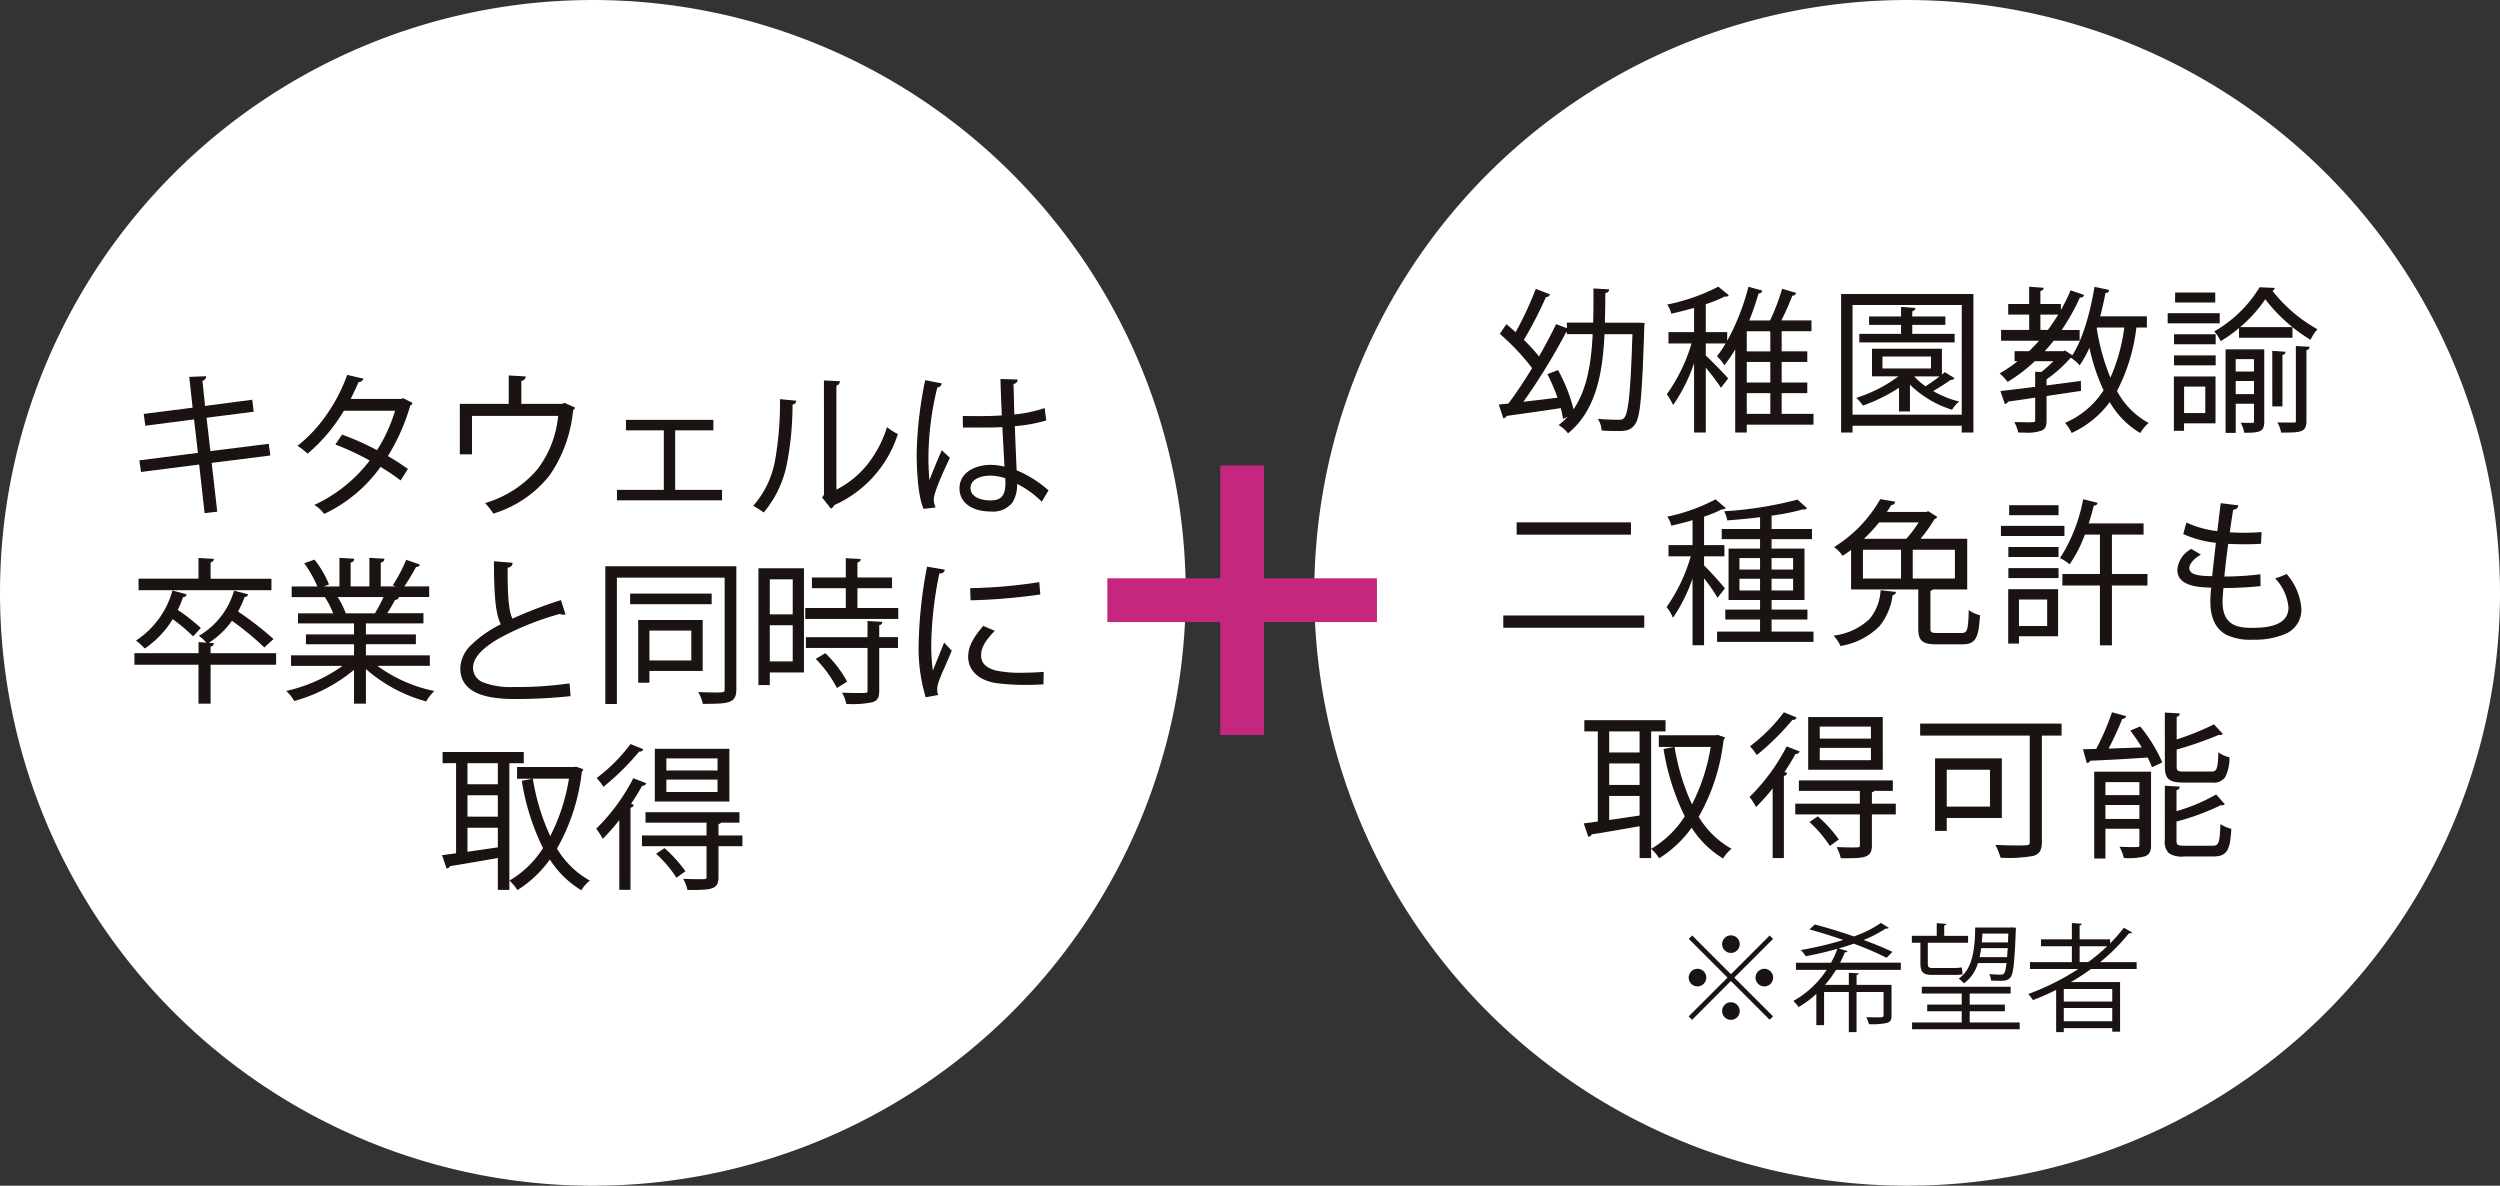
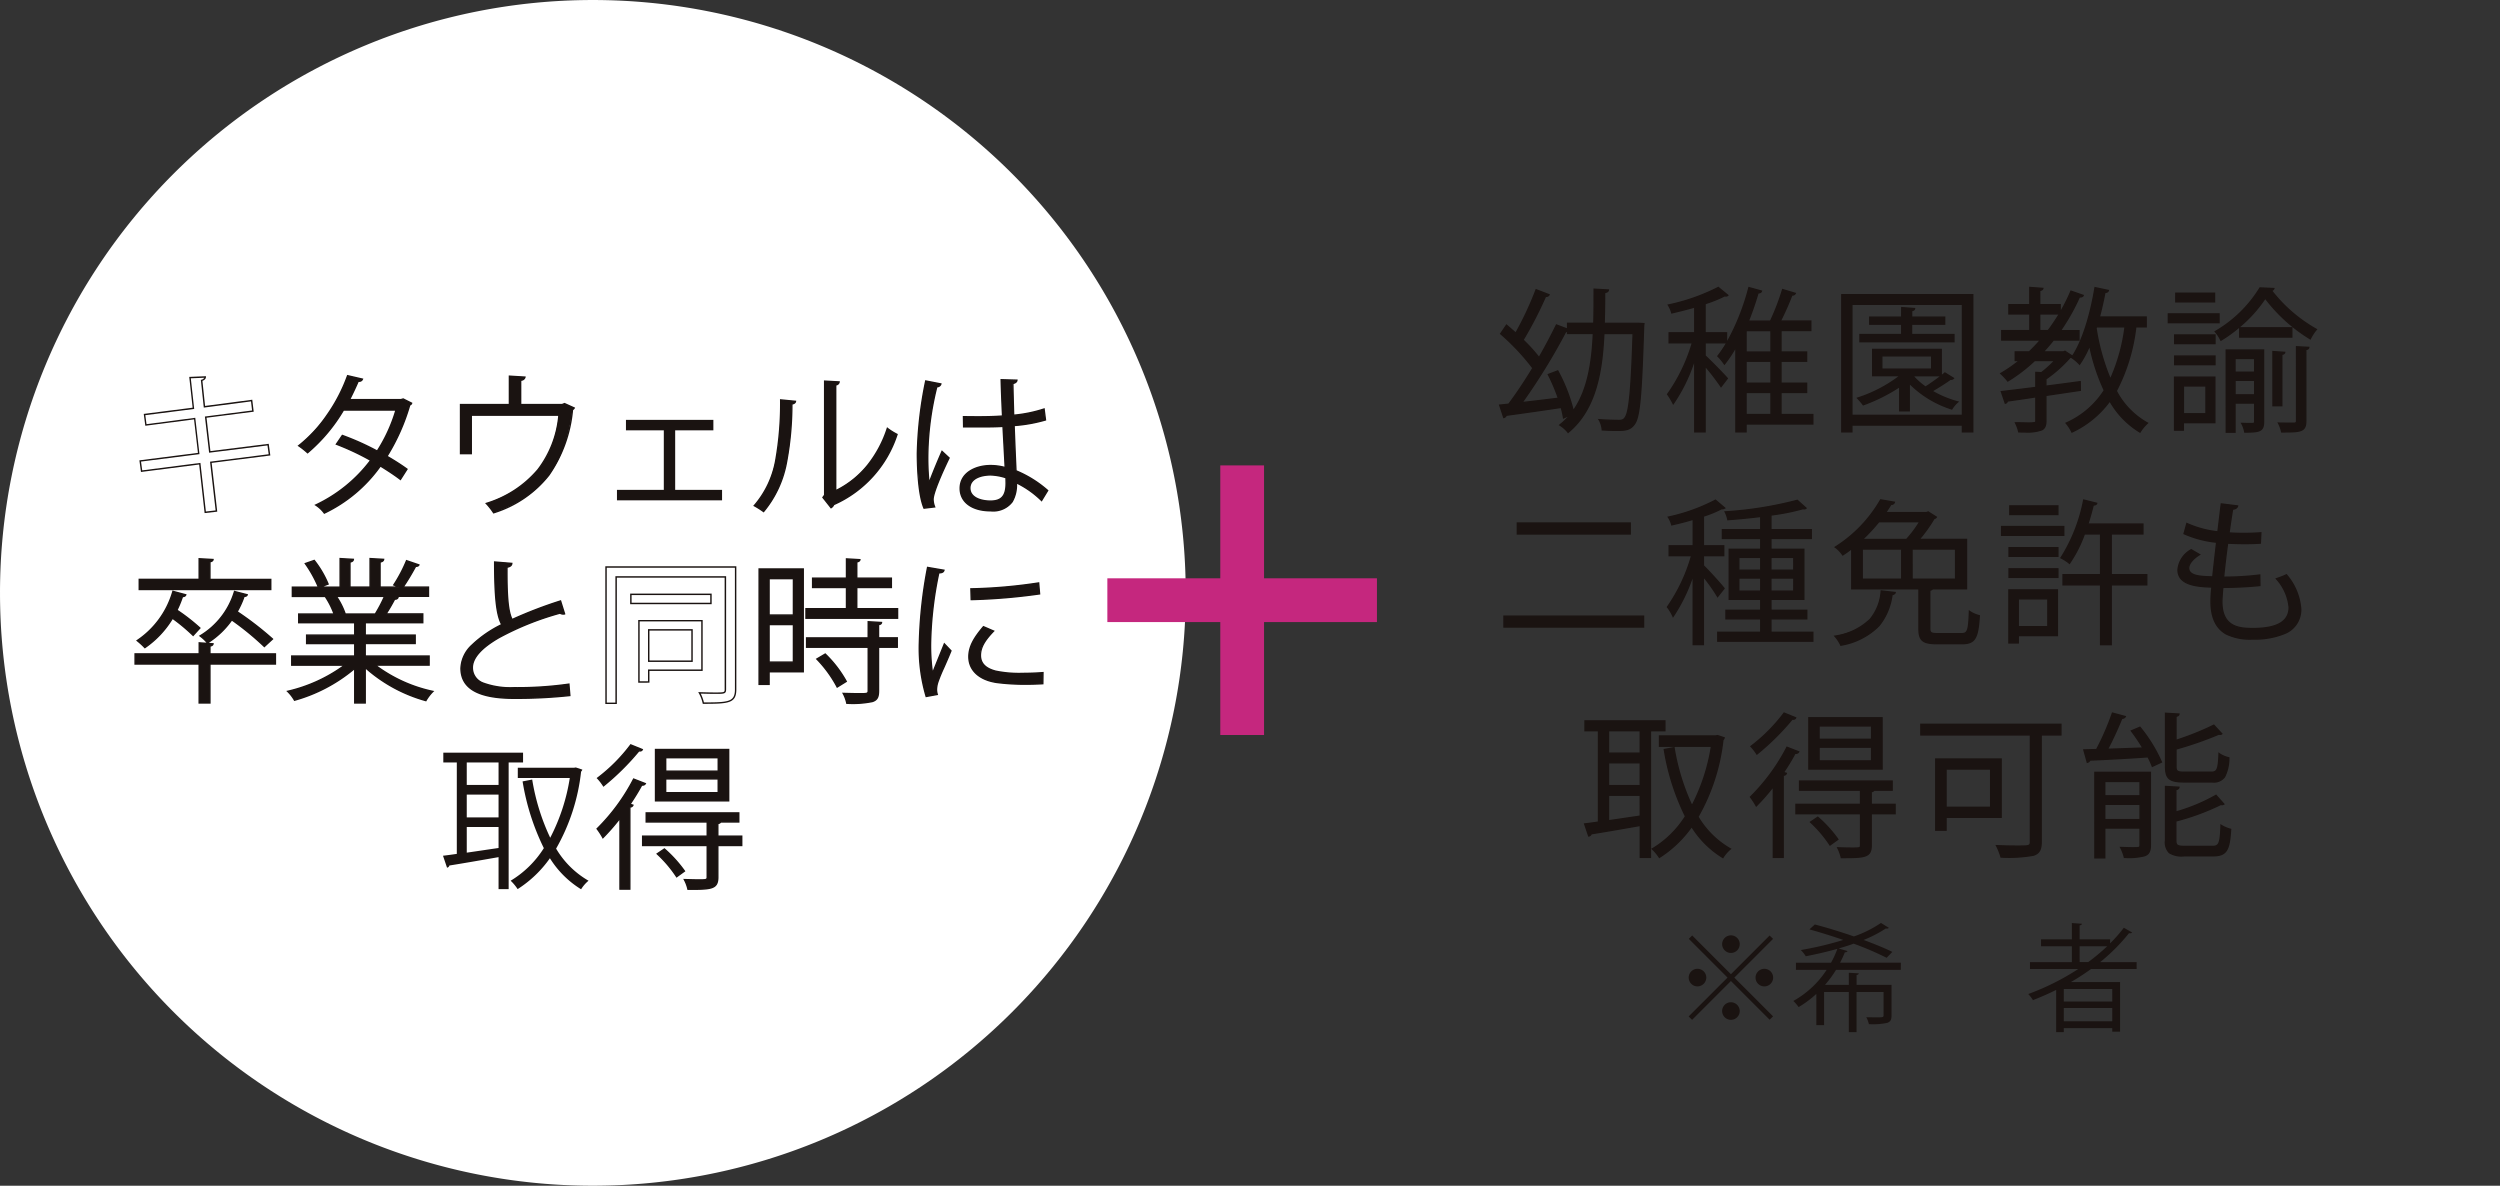
<svg xmlns="http://www.w3.org/2000/svg" width="346.89" height="164.525" viewBox="0 0 346.89 164.525">
  <rect x="0" y="0" width="346.89" height="164.525" fill="#333333" stroke="none" />
  <defs>
    <clipPath id="a">
      <rect width="346.89" height="164.525" fill="none" />
    </clipPath>
  </defs>
  <g transform="translate(0 0)">
    <g transform="translate(0 0)" clip-path="url(#a)">
      <path d="M164.525,82.261A82.262,82.262,0,1,1,82.261,0a82.265,82.265,0,0,1,82.264,82.261" transform="translate(0 0.002)" fill="#fff" />
-       <path d="M223.834,82.261A82.262,82.262,0,1,1,141.573,0a82.262,82.262,0,0,1,82.261,82.261" transform="translate(123.056 0.002)" fill="#fff" />
      <rect width="6.073" height="37.408" transform="translate(169.322 64.578)" fill="#c5277e" />
      <rect width="37.408" height="6.073" transform="translate(153.652 80.244)" fill="#c5277e" />
      <path d="M76.693,42.224,82.065,47.6l5.372-5.372.477.47L82.538,48.07l5.375,5.375-.477.47-5.372-5.372-5.387,5.39-.474-.477,5.39-5.387-5.372-5.375Zm.732,7.066a1.221,1.221,0,1,1,1.224-1.221,1.232,1.232,0,0,1-1.224,1.221m3.422-5.861a1.221,1.221,0,1,1,1.218,1.221,1.227,1.227,0,0,1-1.218-1.221m2.441,9.28a1.221,1.221,0,1,1-1.224-1.221,1.235,1.235,0,0,1,1.224,1.221M86.7,46.849a1.221,1.221,0,1,1-1.218,1.221A1.228,1.228,0,0,1,86.7,46.849" transform="translate(158.11 87.578)" fill="#1a1311" />
      <path d="M95.842,48.159H86.854a15.021,15.021,0,0,1-1.531,2.085h3.305V48.565l1.384.083c-.015.111-.1.2-.307.224v1.371h4.849v4.234c0,.584-.129.876-.6,1.042a9.588,9.588,0,0,1-2.54.175,4.1,4.1,0,0,0-.36-.959c.5,0,.962.018,1.319.018.962,0,1.076,0,1.076-.3V51.237H89.7v5.569H88.628V51.237H85.194v4.591H84.118V51.5a14.2,14.2,0,0,1-2.457,1.826,5.87,5.87,0,0,0-.735-.849,13.162,13.162,0,0,0,4.625-4.314H81.289v-.993h4.867a11.925,11.925,0,0,0,.879-1.922c-1.467.409-2.949.75-4.382,1.027a4.833,4.833,0,0,0-.686-.864,46.837,46.837,0,0,0,5.894-1.4c-1.593-.55-3.222-1.055-4.7-1.464l.75-.683c1.676.44,3.6,1.024,5.421,1.66a15.853,15.853,0,0,0,3.757-1.873l1.095.683a.354.354,0,0,1-.277.1.483.483,0,0,1-.148-.015,17.026,17.026,0,0,1-3.078,1.593c1.547.572,2.946,1.144,3.988,1.66l-.8.815A42.4,42.4,0,0,0,89.3,44.528c-.667.243-1.365.458-2.085.667l1.239.357a.34.34,0,0,1-.372.166,15.581,15.581,0,0,1-.67,1.448h8.434Z" transform="translate(167.908 86.412)" fill="#1a1311" />
-       <path d="M89.076,48.838c-1.27,0-1.614-.421-1.614-1.645V44.376H86.275v-.959h3.453V41.658l1.35.1c-.015.114-.1.178-.311.212v1.448h3.309v.959H88.489v2.835c0,.5.114.667.572.667h2.912a7.085,7.085,0,0,0,1.236-.083c.034.277.083.735.114.962a6.958,6.958,0,0,1-1.316.08Zm5.227,6.6h6.934v.941H86.306v-.941h6.888V53.887H88.409v-.929h4.784V51.427H87.659v-.944H99.983v.944H94.3v1.531h4.883v.929H94.3Zm6.414-13.142c0,.1-.018.215-.018.344-.178,4.526-.338,6.054-.747,6.559-.344.409-.781.458-1.482.458-.36,0-.766-.015-1.205-.034a2.261,2.261,0,0,0-.258-.895c.732.068,1.365.068,1.66.068.391,0,.584-.163.747-1.6H95.441A5.146,5.146,0,0,1,93.5,50.009a4.345,4.345,0,0,0-.732-.652c1.808-1.218,2.263-3.727,2.294-7.094h4.871l.224-.018ZM95.9,45.126c-.065.44-.148.861-.228,1.251h3.81l.1-1.251Zm3.761-2.02h-3.6c-.015.424-.049.833-.08,1.221h3.628Z" transform="translate(179.006 86.435)" fill="#1a1311" />
      <path d="M106.569,48.033h-6.331a31.31,31.31,0,0,1-2.789,1.808h6.823v6.888h-1.088V56.24H96.459v.553H95.4V50.933c-1.039.52-2.131.993-3.219,1.417a5.257,5.257,0,0,0-.652-.849,34.256,34.256,0,0,0,6.937-3.468H91.77v-.959h5.811v-2.2H93.3v-.959h4.28V41.653l1.4.1c-.012.114-.114.194-.323.228v1.937h4.231v.553a19.321,19.321,0,0,0,1.906-2.168l1.156.67a.346.346,0,0,1-.28.1.633.633,0,0,1-.16-.015,25.938,25.938,0,0,1-4.007,4.022h5.064Zm-3.385,2.77H96.459v1.74h6.725Zm-6.725,4.477h6.725V53.439H96.459Zm2.2-8.207h1.187a27.309,27.309,0,0,0,2.638-2.2H98.658Z" transform="translate(189.903 86.424)" fill="#1a1311" />
-       <path d="M16.126,28.855l.775,6.762-1.55.175L14.6,29.049,6.521,30.082l-.194-1.417,8.121-1.036-.563-4.846-6.762.886L6.93,22.223l6.783-.864-.47-4.262,2.109-.086c0,.215-.194.387-.5.477l.387,3.659,6.549-.861.172,1.464-6.546.839.56,4.824,8.1-1.012.194,1.421Z" transform="translate(13.127 35.296)" fill="#1a1311" />
      <path d="M15.263,35.9l-.756-6.742L6.435,30.194l-.221-1.616,8.123-1.036-.54-4.647-6.76.885-.22-1.644,6.785-.864L13.131,17l2.32-.095v.1c0,.234-.182.435-.49.547l.368,3.477,6.548-.861.2,1.663-6.546.839.537,4.626,8.094-1.011.221,1.619-8.141,1.033.775,6.763Zm-.58-6.966.757,6.745,1.351-.153-.775-6.76,8.137-1.033-.167-1.223-8.1,1.012L15.305,22.5l6.546-.839L21.7,20.4l-6.551.861-.407-3.844.08-.023a.613.613,0,0,0,.4-.275l-1.874.077.469,4.253-6.781.864.167,1.247,6.763-.886.586,5.045L6.44,28.751l.167,1.219Z" transform="translate(13.127 35.296)" fill="#1a1311" />
      <path d="M29.138,20.768A.367.367,0,0,1,28.88,21a28.089,28.089,0,0,1-3.167,7.131,32.254,32.254,0,0,1,2.78,1.786l-.9,1.417c-.775-.6-1.876-1.31-2.78-1.873a20.253,20.253,0,0,1-7.776,6.546A4.449,4.449,0,0,0,15.852,34.9a20.466,20.466,0,0,0,7.623-6.205,36.46,36.46,0,0,0-4.76-2.238l.818-1.205a36.275,36.275,0,0,1,4.846,2.174,22.051,22.051,0,0,0,2.6-5.707h-7.3a23.327,23.327,0,0,1-4.975,5.922,11.6,11.6,0,0,0-1.227-.969,22.331,22.331,0,0,0,6.783-9.713l2.048.474c-.089.237-.3.3-.584.28-.3.71-.793,1.765-1.205,2.564h7.149l.3-.086Z" transform="translate(27.971 35.18)" fill="#1a1311" />
      <path d="M20.2,16.837l2.246.519-.04.107a.549.549,0,0,1-.574.349h-.039c-.285.673-.725,1.61-1.106,2.36h6.972l.328-.093,1.265.633-.015.075a.432.432,0,0,1-.274.292A28.4,28.4,0,0,1,25.853,28.1c.979.568,1.982,1.215,2.7,1.74l.076.055-1.013,1.589-.087-.067c-.6-.467-1.482-1.062-2.692-1.817a20.209,20.209,0,0,1-7.759,6.5l-.08.038-.048-.074A4.387,4.387,0,0,0,15.8,34.982l-.161-.1.17-.079a20.309,20.309,0,0,0,7.515-6.083,36,36,0,0,0-4.645-2.176L18.56,26.5l.932-1.374.073.026a36.394,36.394,0,0,1,4.777,2.136,21.858,21.858,0,0,0,2.506-5.475H19.74a23.224,23.224,0,0,1-4.968,5.9l-.067.055-.064-.059a11.439,11.439,0,0,0-1.213-.958l-.119-.077.113-.086a19.1,19.1,0,0,0,3.944-4.26,22.946,22.946,0,0,0,2.805-5.407Zm1.96.659-1.831-.423a23.2,23.2,0,0,1-2.8,5.37,19.482,19.482,0,0,1-3.877,4.22,12.663,12.663,0,0,1,1.059.842A23.129,23.129,0,0,0,19.6,21.664l.029-.049h7.49l-.037.128a22.062,22.062,0,0,1-2.616,5.733l-.05.078-.082-.044a36.478,36.478,0,0,0-4.76-2.142l-.7,1.037a36.6,36.6,0,0,1,4.655,2.2l.1.056-.07.092a20.55,20.55,0,0,1-7.5,6.158,4.8,4.8,0,0,1,1.011.974,20.017,20.017,0,0,0,7.661-6.477l.055-.076.079.049c1.2.746,2.084,1.34,2.7,1.812l.795-1.246c-.727-.528-1.727-1.168-2.695-1.725l-.091-.053.057-.088a28.1,28.1,0,0,0,3.155-7.1l.014-.049.048-.017a.39.39,0,0,0,.159-.1l-1.039-.52-.28.079H20.358l.075-.146c.407-.79.9-1.842,1.2-2.557l.028-.067.073.006A.467.467,0,0,0,22.16,17.5Z" transform="translate(27.971 35.18)" fill="#1a1311" />
      <path d="M27.566,16.976l2.152.129a.6.6,0,0,1-.6.43v3.379h5.771l.323-.129,1.334.606a.789.789,0,0,1-.237.237c-.99,7.536-4.111,11.909-10.937,14.3a9.272,9.272,0,0,0-1.012-1.291c6.4-2.2,9.344-6.2,10.076-12.253H22.268v5.341H20.783V20.915h6.783Z" transform="translate(43.121 35.224)" fill="#1a1311" />
      <path d="M27.466,16.87l2.362.142-.01.1a.663.663,0,0,1-.6.51v3.19h5.652l.345-.138,1.468.666-.046.093a.764.764,0,0,1-.233.247,18.9,18.9,0,0,1-3.294,9.084,15.731,15.731,0,0,1-7.7,5.253l-.077.027-.042-.07a9.273,9.273,0,0,0-1-1.274l-.105-.113.146-.05a15,15,0,0,0,7.117-4.65,14.36,14.36,0,0,0,2.879-7.409H22.368v5.341H20.683V20.815h6.783Zm2.116.327-1.916-.115v3.933H20.883v6.608h1.285V22.282h12.38l-.014.112A14.62,14.62,0,0,1,31.6,30.015a15.1,15.1,0,0,1-7.064,4.664,9.557,9.557,0,0,1,.878,1.126,15.493,15.493,0,0,0,7.534-5.158,18.746,18.746,0,0,0,3.261-9.032l.006-.043.035-.025a1.165,1.165,0,0,0,.14-.116l-1.182-.536-.3.12H29.016V17.442l.093-.006A.6.6,0,0,0,29.582,17.2Z" transform="translate(43.121 35.224)" fill="#1a1311" />
      <path d="M41.053,18.979v1.248h-5.3v8.465h6.506v1.248H27.874V28.693h6.5V20.228H29.122V18.979Z" transform="translate(57.833 39.38)" fill="#1a1311" />
      <path d="M29.022,18.879h12.13v1.448h-5.3v8.265h6.506v1.448H27.774V28.593h6.5V20.328H29.022Zm11.93.2H29.222v1.048h5.255v8.665h-6.5v1.048H42.161V28.793H35.655V20.128h5.3Z" transform="translate(57.833 39.38)" fill="#1a1311" />
      <path d="M39.747,20c-.022.191-.215.32-.5.366-.129,5.793-.6,11.069-3.92,14.922a12.124,12.124,0,0,0-1.291-.818c3.21-3.49,3.6-8.874,3.662-14.667Zm5.578,12.4A14.181,14.181,0,0,0,52.5,23.749a8.5,8.5,0,0,0,1.334.836,16.062,16.062,0,0,1-8.788,9.735.9.9,0,0,1-.366.43L43.56,33.331l.237-.323V17.2l2,.108a.494.494,0,0,1-.474.412Z" transform="translate(70.627 35.689)" fill="#1a1311" />
      <path d="M43.7,17.094l2.213.119-.012.105a.569.569,0,0,1-.473.483V32.244a12.855,12.855,0,0,0,4.289-3.471,16.116,16.116,0,0,0,2.69-5.055l.047-.141.113.1a8.533,8.533,0,0,0,1.315.823l.077.04-.029.082a16.146,16.146,0,0,1-8.8,9.775,1.01,1.01,0,0,1-.394.444l-.075.043-1.22-1.548.262-.358Zm1.973.306-1.773-.1V33.04l-.211.288L44.7,34.617a.81.81,0,0,0,.251-.331l.014-.038L45,34.23a15.952,15.952,0,0,0,8.708-9.6,9.566,9.566,0,0,1-1.162-.717A14.26,14.26,0,0,1,45.368,32.5l-.144.07V17.634l.085-.013A.449.449,0,0,0,45.669,17.4ZM37.6,19.694l2.254.217-.011.1c-.024.213-.2.369-.5.437a43.62,43.62,0,0,1-.765,8.127,14.964,14.964,0,0,1-3.178,6.777l-.061.071-.075-.056a11.953,11.953,0,0,0-1.28-.81L33.88,34.5l.086-.094a12.985,12.985,0,0,0,2.986-6.422A44.979,44.979,0,0,0,37.6,19.8Zm2,.394L37.8,19.914a44.69,44.69,0,0,1-.652,8.107,13.269,13.269,0,0,1-2.95,6.424,12.456,12.456,0,0,1,1.117.708,14.822,14.822,0,0,0,3.074-6.619,43.764,43.764,0,0,0,.762-8.17l0-.083.082-.013A.569.569,0,0,0,39.608,20.088Z" transform="translate(70.627 35.689)" fill="#1a1311" />
      <path d="M42.324,34.946c-.667-1.55-.926-4.76-.926-7.583A54.921,54.921,0,0,1,42.56,17.309l2.091.409a.563.563,0,0,1-.563.387,41.375,41.375,0,0,0-1.248,9.283,25.521,25.521,0,0,0,.194,4.068c.474-1.291,1.334-3.358,1.786-4.372l.972.9c-.713,1.467-2.22,4.738-2.22,5.75a2.955,2.955,0,0,0,.215,1.036Zm5.47-12.684c1.808.022,3.616.043,5.427-.086-.086-1.854-.151-3.444-.194-5.04L55.2,17.2c-.022.215-.215.387-.56.452.022,1.378.065,2.777.108,4.415a19.072,19.072,0,0,0,4.222-.864l.194,1.51a20.773,20.773,0,0,1-4.351.775c.086,2.392.194,4.911.258,6.288a15.81,15.81,0,0,1,4.394,2.737l-.839,1.378a13.018,13.018,0,0,0-3.49-2.457c-.022,1.833-.366,3.877-3.594,3.877-2.521,0-4.2-1.205-4.2-3.1,0-2.192,2.217-3.164,4.2-3.164a7.433,7.433,0,0,1,2.045.28c-.065-1.356-.194-3.619-.3-5.728-.667.043-1.574.065-2.2.065H47.815Zm5.9,8.462a7.394,7.394,0,0,0-2.131-.387c-1.316,0-2.887.474-2.887,1.833,0,1.2,1.291,1.808,2.866,1.808,1.593,0,2.174-.775,2.174-2.5Z" transform="translate(85.894 35.558)" fill="#1a1311" />
      <path d="M51.542,35.412c-2.612,0-4.3-1.257-4.3-3.2,0-2.243,2.229-3.264,4.3-3.264a7.608,7.608,0,0,1,1.938.246c-.035-.722-.087-1.685-.142-2.7-.049-.913-.1-1.857-.148-2.789-.679.04-1.535.059-2.1.059h-3.37l-.025-1.6h.1c.672.008,1.366.016,2.049.016,1.278,0,2.322-.03,3.273-.1-.094-2.032-.151-3.515-.189-4.944l0-.106,2.387.071-.011.107c-.025.252-.227.439-.558.522.017,1.024.045,2.083.076,3.2.009.331.018.671.028,1.022a19.029,19.029,0,0,0,4.092-.848l.116-.039.22,1.714-.08.025a20.976,20.976,0,0,1-4.277.771c.082,2.254.184,4.678.252,6.128a15.851,15.851,0,0,1,4.364,2.731l.061.056-.949,1.557-.09-.09a13.04,13.04,0,0,0-3.322-2.37,4.733,4.733,0,0,1-.609,2.524A3.4,3.4,0,0,1,51.542,35.412Zm0-6.266c-1.975,0-4.1.959-4.1,3.064,0,1.824,1.609,3,4.1,3,3.032,0,3.471-1.816,3.494-3.779l0-.155.141.066a13.227,13.227,0,0,1,3.428,2.387l.73-1.2a15.684,15.684,0,0,0-4.3-2.663l-.059-.024,0-.064c-.069-1.462-.175-3.974-.258-6.289l0-.1.1-.008a21.166,21.166,0,0,0,4.249-.746l-.168-1.306a19.569,19.569,0,0,1-4.128.83l-.107.011,0-.108c-.01-.389-.02-.765-.03-1.13-.031-1.15-.061-2.236-.077-3.287v-.084l.083-.016a.6.6,0,0,0,.447-.258l-1.94-.058c.039,1.418.1,2.9.191,4.932l0,.1-.1.007c-.982.07-2.057.1-3.384.1-.649,0-1.308-.007-1.949-.015l.018,1.2h3.173c.594,0,1.5-.02,2.192-.064l.1-.007.005.1c.049.965.1,1.943.153,2.89.058,1.082.113,2.1.148,2.839l.007.14-.134-.039A7.337,7.337,0,0,0,51.542,29.146Zm-9.281,5.909-.029-.068c-.866-2.012-.934-6.343-.934-7.622A55.114,55.114,0,0,1,42.462,17.29l.019-.1,2.289.448-.021.1a.633.633,0,0,1-.581.459,41.153,41.153,0,0,0-1.228,9.191,33.679,33.679,0,0,0,.13,3.683c.5-1.325,1.26-3.134,1.658-4.028l.057-.128,1.128,1.05-.032.067c-1.019,2.1-2.21,4.848-2.21,5.706a2.846,2.846,0,0,0,.209,1l.044.119Zm.378-17.628A54.693,54.693,0,0,0,41.5,27.364a23.336,23.336,0,0,0,.889,7.474l1.264-.149a2.924,2.924,0,0,1-.179-.952c0-1.12,1.761-4.826,2.2-5.727l-.815-.758c-.449,1.017-1.259,2.961-1.727,4.238l-.119.324-.073-.337a24.547,24.547,0,0,1-.2-4.089,41.345,41.345,0,0,1,1.252-9.308l.018-.069.071-.005a.536.536,0,0,0,.433-.212Zm8.9,16.651c-1.8,0-2.966-.749-2.966-1.908,0-1.426,1.609-1.933,2.987-1.933a7.289,7.289,0,0,1,2.16.392l.068.021.024.825a2.965,2.965,0,0,1-.513,1.964A2.163,2.163,0,0,1,51.542,34.078Zm.022-3.641c-1.286,0-2.787.454-2.787,1.733,0,1.261,1.49,1.708,2.766,1.708,1.492,0,2.074-.673,2.074-2.4L53.6,30.8A7.3,7.3,0,0,0,51.563,30.437Z" transform="translate(85.894 35.558)" fill="#1a1311" />
      <path d="M25.566,38.415v1.4H16.477v5.409H14.991V39.814H6.1v-1.4h8.9V36.887l1.916.129c-.022.151-.151.258-.43.3v1.1Zm-12.45-8.2c-.043.151-.194.237-.452.237a14.562,14.562,0,0,1-.775,1.894,27.206,27.206,0,0,1,3.186,2.478l-.926,1.012a26.464,26.464,0,0,0-2.863-2.389,13.222,13.222,0,0,1-3.834,4.09A11.488,11.488,0,0,0,6.4,36.564a12.183,12.183,0,0,0,4.954-6.826Zm11.8-2.131v1.4H6.677v-1.4h8.314V25.215l1.916.108c-.022.151-.151.258-.43.3v2.457Zm-.882,9.3a39.982,39.982,0,0,0-4.523-3.705,11.632,11.632,0,0,1-3.379,3.21,5.51,5.51,0,0,0-1.012-.972A10.8,10.8,0,0,0,19.9,29.76l1.747.452c-.046.151-.194.215-.43.215a12.078,12.078,0,0,1-.969,2.134,44.733,44.733,0,0,1,4.907,3.788Z" transform="translate(12.648 52.318)" fill="#1a1311" />
      <path d="M16.577,45.323H14.891V39.914H6v-1.6h8.9V36.78l1.089.073A5.809,5.809,0,0,0,15.062,36l-.126-.091.135-.077a10.646,10.646,0,0,0,4.732-6.1l.028-.091,1.94.5-.031.1c-.053.174-.206.269-.454.284a12.249,12.249,0,0,1-.908,2.006,45.113,45.113,0,0,1,4.844,3.747l.076.074-1.269,1.171-.068-.069a39.469,39.469,0,0,0-4.428-3.635,11.8,11.8,0,0,1-3.2,3.061l.686.046-.015.107c-.027.188-.171.313-.429.37v.915h9.089v1.6H16.577Zm-1.485-.2h1.285V39.714h9.089v-1.2H16.377V37.232l.085-.013a.537.537,0,0,0,.293-.113l-1.663-.112v1.521H6.2v1.2h8.9Zm4.4-11.586.082.059a40.981,40.981,0,0,1,4.468,3.647l.97-.9a46.614,46.614,0,0,0-4.818-3.7l-.077-.052.046-.08a12.04,12.04,0,0,0,.961-2.116l.023-.068h.071a.5.5,0,0,0,.267-.054l-1.516-.392A10.869,10.869,0,0,1,15.3,35.927a5.852,5.852,0,0,1,.856.827,11.6,11.6,0,0,0,3.273-3.134ZM7.433,37.665,7.376,37.6a9.787,9.787,0,0,0-.932-.862l-.215-.184.116-.072a12.166,12.166,0,0,0,4.911-6.77l.028-.093,1.957.525-.028.1c-.031.108-.134.285-.475.307a14.67,14.67,0,0,1-.719,1.763,27.223,27.223,0,0,1,3.127,2.44l.069.068-1.063,1.162-.074-.076a25.63,25.63,0,0,0-2.763-2.314,13.294,13.294,0,0,1-3.807,4.028Zm-.868-1.089.008.007a11.525,11.525,0,0,1,.9.818,13.183,13.183,0,0,0,3.732-4.01l.057-.093.088.065a28.1,28.1,0,0,1,2.8,2.324l.788-.862a27.5,27.5,0,0,0-3.1-2.4l-.072-.049L11.8,32.3a14.426,14.426,0,0,0,.769-1.881l.023-.068h.072a.489.489,0,0,0,.3-.075l-1.542-.414A13.436,13.436,0,0,1,9.455,33.8,11.045,11.045,0,0,1,6.565,36.576Zm18.452-7H6.577v-1.6h8.314V25.109l2.13.12-.015.108c-.027.188-.171.313-.429.37v2.274h8.44Zm-18.24-.2h18.04v-1.2h-8.44V25.538l.085-.013a.542.542,0,0,0,.292-.111l-1.662-.093v2.86H6.777Z" transform="translate(12.648 52.318)" fill="#1a1311" />
      <path d="M32.6,39.983H25.132a20.193,20.193,0,0,0,7.988,3.659,6.2,6.2,0,0,0-.969,1.27A20.97,20.97,0,0,1,23.733,40.3v4.935H22.287V40.41a22,22,0,0,1-8.354,4.44,5.708,5.708,0,0,0-.95-1.23,21,21,0,0,0,7.905-3.638H13.546V38.731h8.742V36.988H15.612V35.822h6.675V34.1H14.514V32.9h4.911A10.573,10.573,0,0,0,18.3,30.614l.843-.172H13.632V29.168h3.616A16.228,16.228,0,0,0,15.44,25.9l1.227-.43a13.861,13.861,0,0,1,1.919,3.272l-1.144.43h2.823v-3.96l1.83.108c-.022.212-.194.323-.474.366v3.487h2.8v-3.96l1.873.108c-.022.212-.215.323-.5.366v3.487h2.712c-.28-.1-.6-.234-.8-.3a20.187,20.187,0,0,0,1.768-3.358l1.7.581c-.043.129-.215.194-.452.194a32.434,32.434,0,0,1-1.743,2.884h3.53v1.273H27.65l.624.194a.412.412,0,0,1-.452.194c-.3.581-.775,1.421-1.205,2.066h5.1V34.1H23.733v1.719h6.934v1.165H23.733v1.743H32.6Zm-7.386-7.217a19.582,19.582,0,0,0,1.205-2.325h-6.7a10.2,10.2,0,0,1,1.184,2.3l-.667.151h5.319Z" transform="translate(26.938 52.304)" fill="#1a1311" />
      <path d="M23.833,45.337H22.187v-4.7a22.257,22.257,0,0,1-8.227,4.31l-.078.022-.038-.072a5.6,5.6,0,0,0-.93-1.2l-.137-.128.183-.042a21.368,21.368,0,0,0,7.639-3.44H13.446V38.631h8.742V37.088H15.512V35.722h6.675V34.2H14.414V32.8h4.871a10.8,10.8,0,0,0-1.067-2.126l-.081-.123.019,0H13.532V29.068H17.1a16.78,16.78,0,0,0-1.746-3.114l-.076-.108,1.419-.5.044.056a13.969,13.969,0,0,1,1.934,3.3l.033.093-.721.272h2.173V25.1l2.04.12-.011.1c-.023.227-.182.375-.473.439v3.3h2.6V25.1l2.083.12-.011.1c-.016.158-.117.357-.495.439v3.3h2.071c-.11-.042-.21-.08-.288-.107l-.123-.043.073-.108a20.091,20.091,0,0,0,1.758-3.338l.035-.089,1.885.644-.031.094c-.052.157-.224.249-.486.261-.417.772-1.041,1.845-1.613,2.686h3.439v1.473H28.31l.1.031-.045.1a.48.48,0,0,1-.485.257c-.261.5-.677,1.242-1.079,1.863h5.019V34.2H23.833v1.519h6.934v1.365H23.833v1.543H32.7v1.451H25.415a20.214,20.214,0,0,0,7.727,3.461l.186.041-.139.13a6.087,6.087,0,0,0-.949,1.245l-.038.069-.076-.021a21.149,21.149,0,0,1-8.292-4.472Zm-1.445-.2h1.245V40.066l.17.165a20.709,20.709,0,0,0,8.3,4.563,6.779,6.779,0,0,1,.817-1.095,20.048,20.048,0,0,1-7.853-3.64l-.214-.177H32.5V38.831H23.633V36.888h6.934v-.965H23.633V34h7.988V33H26.43l.1-.155c.443-.664.923-1.523,1.2-2.057l.031-.06.067.007c.023,0,.045,0,.066,0a.407.407,0,0,0,.2-.047l-1.11-.345h5.427V29.268H25.7V25.6l.085-.013a.532.532,0,0,0,.374-.175l-1.636-.094v3.954h-3V25.6l.085-.013c.219-.034.315-.1.357-.175l-1.6-.094v3.954H13.732v1.073H26.575l-.06.139a20.056,20.056,0,0,1-1.149,2.234l.747.28h-11.5V34h7.773v1.919H15.712v.965h6.675v1.943H13.646v1.051h7.526l-.221.178a20.865,20.865,0,0,1-7.77,3.616,6.152,6.152,0,0,1,.8,1.056,21.737,21.737,0,0,0,8.237-4.395l.168-.156ZM18.466,30.682a10.568,10.568,0,0,1,1.054,2.182l.027.085,1.231-.278A10.307,10.307,0,0,0,19.644,30.5l-.035-.05ZM21.032,32.8h4.05l.051-.082a19.7,19.7,0,0,0,1.138-2.172H19.915A10.322,10.322,0,0,1,21,32.713Zm6.836-3.979.328.125.349.133.305.114.054-.078a32.223,32.223,0,0,0,1.737-2.874l.028-.053h.06a.666.666,0,0,0,.277-.048l-1.467-.5A20.705,20.705,0,0,1,27.869,28.816ZM15.6,25.948A16.319,16.319,0,0,1,17.331,29.1l1.127-.424a14.041,14.041,0,0,0-1.825-3.095Z" transform="translate(26.938 52.304)" fill="#1a1311" />
      <path d="M35.167,32.554a.42.42,0,0,1-.172.022.847.847,0,0,1-.452-.129c-6.4,1.873-12.189,4.7-12.167,7.583,0,2.066,2.282,2.777,5.771,2.777a51.681,51.681,0,0,0,7.622-.5l.129,1.571a69.574,69.574,0,0,1-7.712.387c-4.262,0-7.364-.99-7.383-4.157-.025-2.3,2.282-4.326,5.661-6.073-.732-1.313-.99-3.813-.99-8.677l2.371.194c-.022.277-.237.452-.67.517-.018,3.767.111,6.116.713,7.278a60.518,60.518,0,0,1,6.718-2.583Z" transform="translate(43.165 52.623)" fill="#1a1311" />
      <path d="M25.375,25.254l2.578.211-.008.1c-.024.312-.25.511-.67.593-.015,3.464.093,5.866.66,7.062a60.206,60.206,0,0,1,6.641-2.546l.1-.031.615,1.964-.076.038a.487.487,0,0,1-.217.032.967.967,0,0,1-.467-.121A39.679,39.679,0,0,0,26.1,35.944c-2.417,1.4-3.637,2.774-3.627,4.084A2.16,2.16,0,0,0,23.992,42.1a10.841,10.841,0,0,0,4.155.605,50.669,50.669,0,0,0,7.607-.494l.106-.017.146,1.774-.095.012a70.386,70.386,0,0,1-7.725.388c-5.018,0-7.466-1.392-7.483-4.257A4.712,4.712,0,0,1,22.287,36.8,16.241,16.241,0,0,1,26.329,34c-.685-1.317-.954-3.765-.954-8.635Zm2.353.393-2.153-.176c0,4.874.279,7.267.977,8.52l.05.09-.092.047c-3.742,1.934-5.628,3.947-5.607,5.983.016,2.731,2.4,4.058,7.283,4.058a71.2,71.2,0,0,0,7.6-.374l-.113-1.369a51.583,51.583,0,0,1-7.532.48,11.021,11.021,0,0,1-4.234-.622,2.369,2.369,0,0,1-1.637-2.255c-.01-1.387,1.244-2.82,3.727-4.258a39.961,39.961,0,0,1,8.512-3.42l.045-.013.039.026a.741.741,0,0,0,.4.112h.043l-.5-1.581a59.2,59.2,0,0,0-6.611,2.547l-.087.041L27.8,33.4c-.627-1.21-.742-3.7-.725-7.325v-.086l.085-.013C27.57,25.912,27.69,25.758,27.728,25.646Z" transform="translate(43.165 52.623)" fill="#1a1311" />
-       <path d="M45.33,25.586V42.553c0,1.854-.947,1.922-4.477,1.922a5.5,5.5,0,0,0-.538-1.424c.839.025,1.614.043,2.2.043,1.248,0,1.4,0,1.4-.541V26.964H28.75V44.5h-1.4V25.586Zm-3.422,5.061H30.795v-1.27H41.907Zm-1.248,9.258H33.273v1.636H31.914v-8.5h8.745Zm-1.378-5.6H33.273v4.348h6.008Z" transform="translate(56.742 53.088)" fill="#1a1311" />
      <path d="M27.248,25.486H45.43V42.553c0,1.936-1.024,2.022-4.577,2.022h-.08l-.017-.078a5.386,5.386,0,0,0-.526-1.393l-.1-.158.185.005c1.015.03,1.691.043,2.192.043,1.3,0,1.3-.025,1.3-.441V27.064H28.85V44.6h-1.6Zm17.982.2H27.448V44.4h1.2V26.864H44.012V42.553c0,.641-.259.641-1.5.641-.474,0-1.1-.012-2.022-.038a6.059,6.059,0,0,1,.444,1.219c3.474,0,4.3-.08,4.3-1.822ZM30.695,29.277H42.007v1.47H30.695Zm11.112.2H30.895v1.07H41.807Zm-9.993,3.462h8.945v7.066H33.373v1.636H31.814Zm8.745.2H32.014v8.3h1.159V39.805h7.386Zm-7.386,1.07h6.208v4.548H33.173Zm6.008.2H33.373v4.148h5.808Z" transform="translate(56.742 53.088)" fill="#1a1311" />
      <path d="M40.373,26.621V40.876H35.635v1.747H34.257v-16Zm-1.356,1.334H35.635v5.061h3.382ZM35.635,39.541h3.382V34.333H35.635ZM47.8,32.134h5.664v1.313H40.76V32.134h5.621V29.185h-4.7V27.891h4.7V25.222l1.851.108c-.018.151-.151.258-.43.3v2.263h4.8v1.295H47.8Zm3.425,1.919c-.022.151-.129.258-.409.28v1.851h2.6v1.291h-2.6V43.5c0,.882-.194,1.291-.861,1.507a13.454,13.454,0,0,1-3.533.237,4.931,4.931,0,0,0-.5-1.356c.818.022,1.593.043,2.152.043,1.208,0,1.313,0,1.313-.452V37.475H40.846V36.184h8.548V33.945ZM45.09,42.988a16.9,16.9,0,0,0-2.82-3.877l1.159-.689a16.1,16.1,0,0,1,2.909,3.791Z" transform="translate(71.077 52.333)" fill="#1a1311" />
      <path d="M46.281,25.116l2.063.12-.013.106c-.016.133-.106.3-.43.37v2.079h4.8v1.494H47.9v2.749h5.664v1.513H40.66V32.034h5.621V29.285h-4.7V27.791h4.7Zm1.8.3-1.6-.093v2.663h-4.7v1.094h4.7v3.149H40.86v1.113H53.365V32.234H47.7V29.085h4.8V27.991H47.7v-2.45l.086-.012A.542.542,0,0,0,48.078,25.421Zm-13.921,1.1h6.316V40.976H35.735v1.747H34.157Zm6.116.2H34.357v15.8h1.178V40.776h4.738Zm-4.738,1.134h3.582v5.261H35.535Zm3.382.2H35.735v4.861h3.182Zm10.378,5.784,2.047.12-.015.108c-.028.2-.165.315-.408.354v1.662h2.6v1.491h-2.6V43.5c0,.824-.152,1.351-.93,1.6a13.514,13.514,0,0,1-3.564.242h-.085l-.014-.084a4.826,4.826,0,0,0-.484-1.324l-.085-.153.34.009c.753.02,1.464.039,1.985.039,1.213,0,1.213-.007,1.213-.352V37.575H40.746V36.084h8.548Zm1.784.305-1.584-.093v2.232H40.946v1.091h8.548v6.108c0,.552-.216.552-1.413.552-.522,0-1.232-.019-1.985-.039a5.235,5.235,0,0,1,.41,1.152,13.085,13.085,0,0,0,3.418-.231c.6-.194.793-.537.793-1.412v-6.13h2.6V36.284h-2.6V34.24l.092-.007A.421.421,0,0,0,51.079,34.144Zm-15.544.088h3.582v5.409H35.535Zm3.382.2H35.735v5.009h3.182ZM43.444,38.3l.055.054a16.224,16.224,0,0,1,2.929,3.82l.039.081-1.421.882L45,43.03a16.757,16.757,0,0,0-2.8-3.85l-.087-.091Zm2.764,3.879a16.264,16.264,0,0,0-2.794-3.629l-.985.585a17.287,17.287,0,0,1,2.7,3.711Z" transform="translate(71.077 52.333)" fill="#1a1311" />
      <path d="M44.89,25.994c-.065.237-.28.366-.71.341a51.713,51.713,0,0,0-1.141,9.695,23.766,23.766,0,0,0,.28,4.265c.409-1.058,1.338-3.321,1.636-4.074l.907.95c-.882,2.174-1.531,3.4-1.833,4.372a3.671,3.671,0,0,0-.172,1.012,2.3,2.3,0,0,0,.108.667l-1.528.28a23.666,23.666,0,0,1-.947-7.41A62.984,62.984,0,0,1,42.63,25.607Zm13.72,15.74c-.775.046-1.574.068-2.368.068a30.164,30.164,0,0,1-4.007-.237c-2.65-.387-3.877-1.854-3.877-3.576,0-1.485.818-2.734,2.023-4.157l1.4.6c-1.076,1.122-1.83,2.152-1.83,3.382,0,2.5,3.662,2.5,5.9,2.5.907,0,1.876-.04,2.78-.108ZM48.638,28.577a69.85,69.85,0,0,0,9.391-.818l.129,1.51a81.537,81.537,0,0,1-9.477.793Z" transform="translate(86.083 53.132)" fill="#1a1311" />
      <path d="M42.549,25.492l2.466.423-.029.106c-.077.282-.32.423-.726.418a51.442,51.442,0,0,0-1.121,9.592,26.507,26.507,0,0,0,.214,3.9c.266-.675.652-1.627.971-2.415.229-.564.426-1.052.537-1.333l.057-.145,1.06,1.11-.024.06c-.392.967-.745,1.761-1.028,2.4a19.714,19.714,0,0,0-.8,1.966,3.536,3.536,0,0,0-.168.982,2.189,2.189,0,0,0,.1.639l.032.107-1.723.315-.028-.082a23.685,23.685,0,0,1-.952-7.442,63.131,63.131,0,0,1,1.142-10.5Zm2.2.58-2.037-.349a62.7,62.7,0,0,0-1.121,10.37,23.721,23.721,0,0,0,.915,7.3l1.335-.244a2.257,2.257,0,0,1-.082-.589,3.731,3.731,0,0,1,.176-1.04,19.812,19.812,0,0,1,.81-1.989c.277-.624.62-1.4,1-2.333L44.99,36.4c-.116.289-.287.712-.48,1.189-.375.925-.842,2.077-1.1,2.739l-.121.314-.07-.329a23.1,23.1,0,0,1-.282-4.286,51.706,51.706,0,0,1,1.143-9.716l.018-.084.086,0,.095,0C44.563,26.239,44.688,26.159,44.747,26.071Zm13.372,1.571.146,1.71-.091.015a81.29,81.29,0,0,1-9.491.795l-.1,0-.049-1.685.1,0a70.427,70.427,0,0,0,9.376-.816Zm-.069,1.543-.112-1.309a70.991,70.991,0,0,1-9.2.8l.037,1.285A81.716,81.716,0,0,0,58.05,29.186Zm-7.7,4.525,1.6.689-.1.1c-1.081,1.128-1.8,2.123-1.8,3.313,0,1.047.666,1.73,2.036,2.088a15.89,15.89,0,0,0,3.764.309c.875,0,1.834-.037,2.772-.107l.109-.008-.024,1.73-.093.006c-.756.045-1.555.068-2.374.068a30.423,30.423,0,0,1-4.021-.238c-2.482-.363-3.963-1.737-3.963-3.675,0-1.5.818-2.771,2.047-4.222Zm1.256.759-1.2-.517c-1.174,1.394-1.952,2.619-1.952,4.036a3.049,3.049,0,0,0,.915,2.217,5.024,5.024,0,0,0,2.877,1.26,30.217,30.217,0,0,0,3.992.236c.781,0,1.544-.021,2.269-.062l.019-1.326c-.908.065-1.832.1-2.678.1-2.244,0-6,0-6-2.6A5,5,0,0,1,51.609,34.47Z" transform="translate(86.083 53.132)" fill="#1a1311" />
      <path d="M31.1,35.319h-2V52.895H27.7V48.458c-2.583.452-5.147.9-6.826,1.162a.384.384,0,0,1-.323.3l-.56-1.657c.56-.065,1.205-.151,1.916-.258V35.319H20.034V33.966H31.1Zm-3.4,0H23.287v3.124H27.7Zm0,4.462H23.287v3.164H27.7Zm-4.412,4.5v3.555c1.374-.194,2.906-.43,4.412-.646V44.279Zm15.137-8.268.9.3a.618.618,0,0,1-.172.28,27.551,27.551,0,0,1-3.468,10.682,12.416,12.416,0,0,0,4.5,4.455,4.942,4.942,0,0,0-1.033,1.187,13.308,13.308,0,0,1-4.326-4.308,15.958,15.958,0,0,1-4.48,4.286,6.291,6.291,0,0,0-.969-1.165,13.923,13.923,0,0,0,4.606-4.52,32.719,32.719,0,0,1-2.949-9.261l1.334-.258a30.132,30.132,0,0,0,2.5,8.078,26.943,26.943,0,0,0,2.715-8.29H30.369V36.054h7.8Z" transform="translate(41.478 70.475)" fill="#1a1311" />
-       <path d="M19.934,33.866H31.2v1.553h-2V52.995H27.6V48.577l-.476.083c-2.377.416-4.624.81-6.173,1.049a.481.481,0,0,1-.387.311l-.081.01-.625-1.852.123-.014c.561-.065,1.176-.147,1.827-.245v-12.5H19.934Zm11.069.2H20.134v1.153h1.873V48.092l-.085.013c-.638.1-1.241.179-1.8.244l.49,1.452a.3.3,0,0,0,.161-.2l.016-.064.066-.01c1.549-.238,3.823-.636,6.23-1.058l.711-.124v4.456H29V35.219h2Zm-7.816,1.153H27.8v3.324H23.187Zm4.412.2H23.387v2.924H27.6Zm10.833.489,1.011.337-.017.087a.68.68,0,0,1-.175.306,27.73,27.73,0,0,1-3.446,10.635,12.314,12.314,0,0,0,4.433,4.369l.135.075-.124.093a4.857,4.857,0,0,0-1.007,1.158l-.051.087L39.1,53a13.274,13.274,0,0,1-4.279-4.216A16.076,16.076,0,0,1,30.4,52.979l-.085.054-.053-.085a6.178,6.178,0,0,0-.95-1.143l-.105-.092.121-.07a13.722,13.722,0,0,0,4.54-4.439,32.558,32.558,0,0,1-2.931-9.238l-.018-.1,1.5-.291H30.269V35.954h7.889Zm.766.466-.782-.261-.25.04h-7.7v1.224H37.7l-.02.117a26.925,26.925,0,0,1-2.726,8.321l-.091.17-.086-.172a30.159,30.159,0,0,1-2.488-8l-1.138.22a32.122,32.122,0,0,0,2.921,9.136l.027.052-.032.049a14.027,14.027,0,0,1-4.522,4.483,6.82,6.82,0,0,1,.832,1.009,15.947,15.947,0,0,0,4.368-4.207l.086-.12.08.124a13.15,13.15,0,0,0,4.209,4.224,5.352,5.352,0,0,1,.888-1.035A12.6,12.6,0,0,1,35.6,47.327l-.032-.052.032-.052a27.5,27.5,0,0,0,3.455-10.643l0-.034.024-.024A.664.664,0,0,0,39.2,36.374Zm-1.732,1.2H32.455l.017.094a30.457,30.457,0,0,0,2.4,7.876A26.8,26.8,0,0,0,37.467,37.577Zm-14.28,2.1H27.8v3.364H23.187Zm4.412.2H23.387v2.964H27.6Zm-4.412,4.3H27.8v3.1l-.086.012c-.716.1-1.442.21-2.145.314-.8.118-1.546.23-2.268.331l-.114.016Zm4.412.2H23.387v3.339c.686-.1,1.4-.2,2.153-.315.675-.1,1.371-.2,2.06-.3Z" transform="translate(41.478 70.475)" fill="#1a1311" />
      <path d="M30.116,43.756a27.8,27.8,0,0,1-2.371,2.718,9.447,9.447,0,0,0-.8-1.227,27.422,27.422,0,0,0,5.061-6.894l1.614.627a.473.473,0,0,1-.5.191,30.613,30.613,0,0,1-1.636,2.672l.409.129c-.043.129-.172.237-.43.258V53.623H30.116Zm3.078-9.5c-.086.2-.3.2-.474.172a34.577,34.577,0,0,1-4.889,4.846,7.158,7.158,0,0,0-.818-1.055A23.163,23.163,0,0,0,31.6,33.615ZM47,46.28v1.291H43.682v4.391c0,1.636-.839,1.679-4.133,1.679a5.374,5.374,0,0,0-.5-1.334c.756.022,1.464.043,1.962.043,1.055,0,1.205,0,1.205-.409V47.572h-8.96V46.28h8.96V44.3H33.754V43.049H46.591V44.3H44.07c-.043.108-.151.175-.387.215V46.28Zm-1.811-4.914H35.045V34.258H45.189ZM37.975,51.9a17.156,17.156,0,0,0-2.69-3.17l.99-.667a17.8,17.8,0,0,1,2.777,3.063Zm5.771-16.518h-7.3v1.873h7.3Zm0,2.949h-7.3v1.916h7.3Z" transform="translate(55.915 69.747)" fill="#1a1311" />
      <path d="M39.55,53.741h-.085l-.013-.084a5.1,5.1,0,0,0-.489-1.306l-.074-.149.354.01c.677.019,1.316.038,1.772.038,1.105,0,1.105-.017,1.105-.309V47.672h-8.96V46.18h8.96V44.4H33.654V42.949H46.691V44.4H44.13a.519.519,0,0,1-.348.2V46.18H47.1v1.491H43.782v4.291C43.782,53.741,42.716,53.741,39.55,53.741Zm-.336-1.33a5.211,5.211,0,0,1,.419,1.13c3.256,0,3.949-.066,3.949-1.579V47.472H46.9V46.38H43.582V44.428l.083-.014c.237-.04.291-.1.311-.154L44,44.2h2.489V43.149H33.854V44.2h8.465V46.38h-8.96v1.091h8.96v4.469c0,.509-.251.509-1.305.509-.458,0-1.1-.018-1.777-.038Zm-7.642,1.311H30.016V44.049a28.092,28.092,0,0,1-2.2,2.5l-.1.1-.062-.125a9.417,9.417,0,0,0-.785-1.209l-.057-.072.066-.063a27.167,27.167,0,0,0,5.041-6.866l.041-.081,1.8.7-.05.1a.535.535,0,0,1-.527.25c-.436.8-.952,1.649-1.535,2.513l.378.119L32,42a.492.492,0,0,1-.425.315Zm-1.356-.2h1.156V42.139l.092-.008a.486.486,0,0,0,.287-.1l-.415-.131.076-.111a30.388,30.388,0,0,0,1.63-2.663l.032-.059.067.007a.727.727,0,0,0,.08,0,.461.461,0,0,0,.233-.055l-1.4-.542a27.484,27.484,0,0,1-4.975,6.778,10.512,10.512,0,0,1,.687,1.05A27.955,27.955,0,0,0,30.037,43.7l.179-.235Zm7.728-1.476-.055-.1A17.073,17.073,0,0,0,35.216,48.8l-.091-.086,1.158-.78.058.051a17.84,17.84,0,0,1,2.794,3.083l.052.08Zm-2.5-3.3a17.367,17.367,0,0,1,2.561,3.012l.91-.655a17.953,17.953,0,0,0-2.648-2.911Zm9.845-7.277H34.945V34.158H45.289Zm-10.144-.2h9.944V34.358H35.145Zm8.7-.919h-7.5V38.232h7.5Zm-7.3-.2h7.1V38.432h-7.1Zm-8.739-.719-.059-.1a7.016,7.016,0,0,0-.8-1.036l-.081-.081.092-.069a23.191,23.191,0,0,0,4.565-4.586l.045-.066,1.763.715-.041.094c-.054.124-.189.271-.521.238a34.671,34.671,0,0,1-4.87,4.818Zm-.642-1.192a7.836,7.836,0,0,1,.693.895,34.227,34.227,0,0,0,4.786-4.759l.036-.046.057.008a.445.445,0,0,0,.3-.03l-1.4-.566A23.558,23.558,0,0,1,27.163,38.236Zm16.684-.88h-7.5V35.283h7.5Zm-7.3-.2h7.1V35.483h-7.1Z" transform="translate(55.915 69.747)" fill="#1a1311" />
      <path d="M86.871,17.787l.8.043a3.263,3.263,0,0,0-.043.5c-.3,9.455-.538,12.536-1.313,13.48-.581.821-1.421.821-2.368.821-.606,0-1.316-.022-2.048-.068a3.311,3.311,0,0,0-.43-1.4c1.205.089,2.3.108,2.737.108a.875.875,0,0,0,.818-.323c.6-.689.9-3.641,1.162-11.755H82.111c-.258,5.6-1.227,10.657-4.954,13.717a4.3,4.3,0,0,0-1.141-1.015,9.71,9.71,0,0,0,1.442-1.4c-.237.089-.517.218-.926.409a12.4,12.4,0,0,0-.323-1.464c-2.841.43-5.771.839-7.644,1.1a.423.423,0,0,1-.323.3l-.563-1.7,1.251-.129c1.055-1.4,2.238-3.164,3.358-5.018a31.192,31.192,0,0,0-4.48-4.76l.8-1.181c.409.341.839.729,1.291,1.116a45.012,45.012,0,0,0,2.823-6.03l1.786.689c-.043.129-.237.218-.5.218a54.082,54.082,0,0,1-3.124,6.051,21.829,21.829,0,0,1,2.238,2.475c.907-1.571,1.747-3.167,2.414-4.545l1.55.581v-.818h3.641c.043-1.55.043-3.121.043-4.735l1.959.108c-.022.191-.194.3-.517.341,0,1.445-.022,2.866-.065,4.286Zm-9.778,1.1a1.086,1.086,0,0,1-.28.046,84.936,84.936,0,0,1-6.073,9.861c1.571-.172,3.339-.387,5.083-.606a26.741,26.741,0,0,0-1.4-3.293l1.291-.5a22.574,22.574,0,0,1,2.152,5.559c1.98-2.758,2.607-6.549,2.8-10.768H77.093Z" transform="translate(140.427 27.082)" fill="#1a1311" />
      <path d="M80.677,12.946l2.17.119-.012.105c-.034.3-.337.385-.516.416,0,1.386-.021,2.729-.061,4.1h4.619l.908.049-.018.11a3.17,3.17,0,0,0-.042.479c-.14,4.387-.275,7.754-.479,9.941-.192,2.048-.439,3.092-.854,3.6-.611.86-1.5.86-2.447.86-.64,0-1.35-.023-2.054-.068l-.089-.006,0-.089a3.205,3.205,0,0,0-.415-1.35l-.109-.169.2.015c1.41.1,2.6.107,2.729.107.395,0,.581-.071.738-.282l.005-.006c.584-.667.882-3.7,1.134-11.589H82.207c-.235,4.957-1.023,10.441-4.986,13.694l-.081.067-.063-.084a4.194,4.194,0,0,0-1.11-.987l-.13-.073.116-.092A9.824,9.824,0,0,0,77.1,30.75c-.148.066-.318.145-.525.242l-.121.056-.02-.132a12.22,12.22,0,0,0-.3-1.366c-2.114.32-4.567.672-7.5,1.076a.527.527,0,0,1-.37.31l-.094.029-.632-1.914,1.332-.137c1.044-1.388,2.21-3.13,3.292-4.918A31.258,31.258,0,0,0,67.745,19.3l-.067-.058.911-1.346.085.071c.243.2.489.418.751.646.147.128.3.26.45.392A45.449,45.449,0,0,0,72.63,13.1l.035-.1,1.97.76-.03.091a.548.548,0,0,1-.524.285,54.472,54.472,0,0,1-3.063,5.937,22.489,22.489,0,0,1,2.1,2.31c.825-1.437,1.651-3,2.335-4.407l.04-.082,1.5.562v-.774h3.643c.04-1.516.04-3.032.04-4.635Zm1.916.306-1.716-.094c0,1.6,0,3.115-.043,4.632l0,.1H77.193v.862l-1.6-.6c-.7,1.437-1.541,3.02-2.377,4.469l-.076.132-.091-.122a21.732,21.732,0,0,0-2.228-2.463l-.057-.056.042-.068A53.92,53.92,0,0,0,73.923,14l.026-.06h.066a.647.647,0,0,0,.33-.075l-1.563-.6a44.935,44.935,0,0,1-2.794,5.95l-.06.1-.092-.079c-.185-.158-.367-.318-.543-.472-.23-.2-.448-.392-.662-.572l-.688,1.015a31.168,31.168,0,0,1,4.429,4.719l.038.054-.034.056c-1.1,1.828-2.3,3.614-3.363,5.027l-.026.035-1.171.121.491,1.486a.286.286,0,0,0,.164-.2l.016-.066.067-.009c3-.413,5.5-.772,7.643-1.1l.087-.013.024.085a12.957,12.957,0,0,1,.3,1.344c.355-.165.6-.275.812-.356l.355-.134-.243.291a9.741,9.741,0,0,1-1.345,1.323,4.553,4.553,0,0,1,.983.883c3.858-3.232,4.612-8.674,4.838-13.579l0-.1h4.27l0,.1c-.258,8.105-.557,11.09-1.184,11.815a.98.98,0,0,1-.9.36c-.126,0-1.223,0-2.557-.095a3.66,3.66,0,0,1,.344,1.192c.672.041,1.345.062,1.955.062.931,0,1.735,0,2.286-.779l0-.006c.768-.935,1-4.171,1.29-13.42a3.247,3.247,0,0,1,.028-.4l-.684-.037H82.051l0-.1c.043-1.433.065-2.834.065-4.283v-.088l.087-.012A.591.591,0,0,0,82.593,13.252Zm-5.4,5.5v.332h3.581l0,.1a32.291,32.291,0,0,1-.733,5.95,13.5,13.5,0,0,1-2.087,4.872l-.133.185-.046-.223a22.374,22.374,0,0,0-2.1-5.455l-1.106.424a27,27,0,0,1,1.354,3.207l.04.117-.123.015c-2.128.266-3.743.459-5.084.606l-.226.025.134-.183a84.2,84.2,0,0,0,6.065-9.848l.028-.054h.061a.9.9,0,0,0,.231-.037Zm3.371.532H76.993v-.278a.949.949,0,0,1-.118.017,85.048,85.048,0,0,1-5.921,9.639c1.269-.141,2.784-.322,4.733-.565a26.687,26.687,0,0,0-1.353-3.164l-.051-.1,1.477-.566.042.076a23.127,23.127,0,0,1,2.114,5.363C79.953,26.735,80.407,22.6,80.564,19.289Z" transform="translate(140.427 27.082)" fill="#1a1311" />
      <path d="M80.443,20.64v1.811c.71.646,2.629,2.6,3.081,3.139l-.861,1.125a33.858,33.858,0,0,0-2.22-2.887V33H79.023V22.878a24.421,24.421,0,0,1-2.995,6.205,9,9,0,0,0-.772-1.295A23.962,23.962,0,0,0,78.7,20.64H75.468V19.265h3.555v-3.6c-1.055.3-2.155.584-3.189.821a3.934,3.934,0,0,0-.474-1.079,28.085,28.085,0,0,0,6.915-2.432l1.313,1.076a.286.286,0,0,1-.237.089.6.6,0,0,1-.194-.022,17.718,17.718,0,0,1-2.715,1.095v4.053h2.973V20.64ZM95.39,30.611v1.295H86.129V33h-1.4V21.181a18.37,18.37,0,0,1-1.6,2.408,7.159,7.159,0,0,0-.9-1.095,27.773,27.773,0,0,0,4.3-9.5l1.722.477c-.04.151-.191.237-.47.237a40.4,40.4,0,0,1-1.359,3.936h3.1a31.813,31.813,0,0,0,1.679-4.372l1.743.52c-.065.154-.237.218-.47.218a37.3,37.3,0,0,1-1.617,3.634H95.11v1.295H90.975v2.995h3.555V23.2H90.975v3.063h3.555V27.53H90.975v3.081ZM89.6,18.939H86.129v2.995H89.6Zm0,4.262H86.129V26.26H89.6Zm-3.468,7.41H89.6V27.53H86.129Z" transform="translate(156.143 26.92)" fill="#1a1311" />
      <path d="M82.285,12.852l1.451,1.189-.075.078a.384.384,0,0,1-.309.12.8.8,0,0,1-.182-.015,17.561,17.561,0,0,1-2.627,1.06v3.88h2.973v1.219a32.3,32.3,0,0,0,2.924-7.414l.026-.1,1.915.53-.025.1c-.035.133-.15.289-.491.309-.387,1.322-.819,2.578-1.286,3.738h2.891a31.841,31.841,0,0,0,1.646-4.3l.028-.1,1.947.58-.043.1a.5.5,0,0,1-.493.278c-.331.865-.911,2.239-1.523,3.436H95.21v1.494H91.075v2.795h3.555V23.3H91.075v2.863h3.555V27.63H91.075v2.881H95.49v1.494H86.229V33.1h-1.6V21.557a18,18,0,0,1-1.417,2.094l-.088.11-.075-.119a7.056,7.056,0,0,0-.885-1.075L82.1,22.5l.058-.072A14.881,14.881,0,0,0,83.31,20.74H80.543v1.667c.719.66,2.6,2.58,3.057,3.119l.052.061-1,1.3-.076-.124A31.376,31.376,0,0,0,80.543,24.1v9H78.923V23.461a23.008,23.008,0,0,1-2.815,5.682l-.1.135-.069-.155a8.827,8.827,0,0,0-.762-1.277l-.044-.062.047-.059a23.726,23.726,0,0,0,3.387-6.987h-3.2V19.165h3.555V15.8c-.961.275-2.018.546-3.066.786l-.1.023-.021-.1a3.8,3.8,0,0,0-.46-1.046l-.076-.119.137-.033a27.392,27.392,0,0,0,6.887-2.42Zm1.129,1.184-1.146-.94a27.717,27.717,0,0,1-6.75,2.375,4.268,4.268,0,0,1,.39.895c1.06-.245,2.125-.52,3.088-.8l.128-.037v3.834H75.568V20.54h3.266l-.039.129a24.27,24.27,0,0,1-3.415,7.124,9.861,9.861,0,0,1,.666,1.1,24.623,24.623,0,0,0,2.881-6.044l.195-.564V32.9h1.221V23.553l.177.211c.782.933,1.722,2.12,2.151,2.777l.725-.947c-.537-.616-2.354-2.464-3.02-3.069l-.033-.03V20.54h2.973V19.365H80.343V15.14l.069-.023a17.409,17.409,0,0,0,2.7-1.088l.038-.02.041.014a.509.509,0,0,0,.162.016A.433.433,0,0,0,83.413,14.036Zm4.692-.5-1.5-.415a27.7,27.7,0,0,1-4.241,9.366,7.845,7.845,0,0,1,.773.933,18.428,18.428,0,0,0,1.5-2.286l.187-.334V32.9h1.2V31.806H95.29V30.711H90.875V27.43h3.555V26.363H90.875V23.1h3.555V22.034H90.875V18.839H95.01V17.745H90.7l.076-.146a37.416,37.416,0,0,0,1.613-3.624l.024-.065h.069a.555.555,0,0,0,.3-.065l-1.5-.448a32.317,32.317,0,0,1-1.657,4.291l-.027.057H86.281l.056-.138a40.194,40.194,0,0,0,1.356-3.926l.021-.072h.075A.51.51,0,0,0,88.106,13.533Zm-2.077,5.306H89.7v3.195H86.029Zm3.468.2H86.229v2.795H89.5ZM86.029,23.1H89.7V26.36H86.029Zm3.468.2H86.229V26.16H89.5ZM86.029,27.43H89.7v3.281H86.029Zm3.468.2H86.229v2.881H89.5Z" transform="translate(156.143 26.92)" fill="#1a1311" />
      <path d="M83.116,13.3h18.157V32.33H99.849v-.944H84.5v.944H83.116ZM84.5,30.046H99.852V14.625H84.5Zm8.44-5.513a9.221,9.221,0,0,0,1.786,1.6,25.624,25.624,0,0,0,2.694-1.962L98.6,24.9c-.065.089-.215.129-.43.129-.667.48-1.679,1.125-2.583,1.642a14.388,14.388,0,0,0,3.594,1.507,4.511,4.511,0,0,0-.818.969,14.243,14.243,0,0,1-5.9-3.616V29.4H91.151V26.024a23.8,23.8,0,0,1-5.061,2.543,10.2,10.2,0,0,0-.775-.91,18.945,18.945,0,0,0,5.922-3.124H87.4V20.9h9.5v3.634Zm5.728-5.7v.987H85.637v-.987H91.43V17.383H86.993v-.962H91.43V15.1l1.765.129c-.022.132-.129.24-.409.283v.907h4.588v.962H92.786v1.448Zm-10.015,4.8h6.934V21.777H88.651Z" transform="translate(172.452 27.591)" fill="#1a1311" />
      <path d="M83.016,13.2h18.357V32.43H99.749v-.944H84.6v.944H83.016Zm18.157.2H83.216V32.23H84.4v-.944H99.949v.944h1.224ZM84.4,14.525H99.952v15.62H84.4Zm15.356.2H84.6v15.22H99.752Zm-8.422.269,1.981.145-.018.108c-.029.178-.166.295-.408.35v.724h4.588v1.162H92.886v1.248h5.879v1.187H85.537V18.732H91.33V17.483H86.893V16.321H91.33Zm1.705.325-1.505-.11v1.312H87.093v.762H91.53v1.648H85.737v.787H98.565v-.787H92.686V17.283h4.588v-.762H92.686V15.428l.085-.013A.541.541,0,0,0,93.035,15.32ZM87.3,20.8H97v3.588c.127-.1.245-.2.351-.292l.055-.048,1.338.824-.063.087a.573.573,0,0,1-.479.17c-.647.464-1.577,1.057-2.416,1.543a14.294,14.294,0,0,0,3.421,1.409l.2.052-.161.124a4.372,4.372,0,0,0-.8.944l-.041.063-.072-.022a14.506,14.506,0,0,1-5.771-3.463V29.5H91.051V26.212a24.038,24.038,0,0,1-4.927,2.448l-.071.026-.044-.061a10.139,10.139,0,0,0-.765-.9l-.115-.115.154-.051a19.211,19.211,0,0,0,5.673-2.929H87.3Zm9.5.2H87.5v3.434h4.009l-.21.177A18.9,18.9,0,0,1,85.5,27.7c.2.213.465.529.629.746a23.513,23.513,0,0,0,4.969-2.506l.156-.107V29.3h1.113V25.275l.173.185a14.179,14.179,0,0,0,5.785,3.566,5.168,5.168,0,0,1,.653-.8,14.478,14.478,0,0,1-3.439-1.468l-.148-.088.149-.085c.882-.5,1.893-1.146,2.574-1.636l.026-.019h.032a.883.883,0,0,0,.243-.027l-.986-.607a25.959,25.959,0,0,1-2.65,1.923l-.056.035-.054-.038A9.3,9.3,0,0,1,92.86,24.6l-.138-.164H96.8Zm-.112,3.634H93.156a9.257,9.257,0,0,0,1.57,1.379C95.374,25.6,96.1,25.089,96.688,24.632Zm-8.137-2.955h7.134v2.054H88.551Zm6.934.2H88.751v1.654h6.734Z" transform="translate(172.452 27.591)" fill="#1a1311" />
      <path d="M101.315,27.23l-4.778.71v3.487c0,1.445-.6,1.617-3.748,1.574a5.822,5.822,0,0,0-.452-1.248c.581,0,1.1.022,1.528.022,1.248,0,1.294,0,1.294-.347V28.134c-1.51.237-2.887.43-3.967.581a.337.337,0,0,1-.277.3l-.541-1.593c1.273-.151,2.952-.347,4.784-.584V24.755l.775.04a14.447,14.447,0,0,0,1.873-1.7H94.966a22.3,22.3,0,0,1-3.708,2.838,8.585,8.585,0,0,0-.966-1.033,19.262,19.262,0,0,0,2.6-1.8h-.6V21.91h1.937c.538-.517,1.076-1.079,1.574-1.657H90.421V18.962h3.9V16.634H91.411v-1.27h2.906V12.975l1.79.129c-.025.129-.154.237-.43.277v1.983h2.841v1.119a25.978,25.978,0,0,0,1.507-2.995l1.679.584c-.065.172-.3.212-.517.191a28.668,28.668,0,0,1-2.647,4.7h2.583v1.291H97.57c-.452.578-.929,1.119-1.424,1.657h2.823l.215-.089,1.012.67a.471.471,0,0,1-.3.172,18.386,18.386,0,0,1-3.358,2.995V26.67c1.55-.194,3.164-.409,4.76-.627Zm-5.639-8.268H96.86c.56-.732,1.076-1.531,1.571-2.328H95.676Zm14.771-.541h-1.442a25.275,25.275,0,0,1-2.715,8.9,10.859,10.859,0,0,0,4.329,4.459,5.731,5.731,0,0,0-1.033,1.248,12,12,0,0,1-4.179-4.329,13.582,13.582,0,0,1-5.255,4.329,5.634,5.634,0,0,0-.8-1.227,12.044,12.044,0,0,0,5.3-4.545,28.031,28.031,0,0,1-2.045-6.245,14.518,14.518,0,0,1-1.4,2.6,5.808,5.808,0,0,0-1.1-.926c1.528-2.152,2.629-5.944,3.253-9.692l1.83.387c-.043.172-.194.258-.474.258-.215,1.141-.474,2.3-.775,3.425h6.5Zm-6.891,0-.065.215a29.671,29.671,0,0,0,2,7.087,25.287,25.287,0,0,0,2.045-7.3Z" transform="translate(187.341 26.922)" fill="#1a1311" />
      <path d="M109.623,33.16l-.087-.051a11.934,11.934,0,0,1-4.136-4.236,13.687,13.687,0,0,1-5.2,4.239l-.093.045-.042-.1a5.551,5.551,0,0,0-.778-1.2l-.095-.1.126-.058a11.929,11.929,0,0,0,5.225-4.461,27.906,27.906,0,0,1-1.963-5.917,13.684,13.684,0,0,1-1.288,2.342l-.075.105-.083-.1a5.686,5.686,0,0,0-1.074-.905L100,22.737l-.055.016a18.621,18.621,0,0,1-3.313,2.958v.846c1.35-.169,2.83-.365,4.646-.613l.112-.015.022,1.387-4.78.71v3.4c0,.632-.106,1.107-.621,1.376a6.1,6.1,0,0,1-2.5.3c-.215,0-.455,0-.734-.006H92.7l-.014-.081a5.954,5.954,0,0,0-.444-1.223l-.067-.143h.158c.313,0,.614.006.88.012.232,0,.45.01.648.01a6.352,6.352,0,0,0,1.09-.04c.092-.024.1-.037.1-.207V28.251c-1.394.218-2.678.4-3.782.554a.44.44,0,0,1-.344.311l-.084.014-.608-1.79.43-.051c1.221-.144,2.735-.323,4.388-.536v-2.1l.843.043a14.922,14.922,0,0,0,1.676-1.5H95.005a22.328,22.328,0,0,1-3.7,2.824l-.077.046L91.178,26a8.422,8.422,0,0,0-.951-1.018l-.108-.092.123-.07A19.093,19.093,0,0,0,92.613,23.2h-.419V21.81h2c.493-.475.962-.964,1.395-1.457H90.321V18.862h3.9V16.734H91.311v-1.47h2.906v-2.4l2.009.145-.021.11c-.019.1-.1.271-.429.342v1.8h2.841v.842a24.978,24.978,0,0,0,1.314-2.656l.036-.087,1.865.649-.036.1c-.063.168-.243.261-.506.261h-.041a28.768,28.768,0,0,1-2.521,4.494h2.493v1.491h-3.6c-.354.451-.745.908-1.245,1.457h2.576l.246-.1,1.005.666c1.28-1.954,2.39-5.35,3.064-9.4l.017-.1,2.033.431-.025.1c-.05.2-.214.313-.487.331-.215,1.131-.46,2.216-.728,3.228h6.473v1.556h-1.456a25.4,25.4,0,0,1-2.687,8.8,10.741,10.741,0,0,0,4.261,4.37l.13.068-.111.1a5.656,5.656,0,0,0-1.012,1.223ZM92.871,32.9c.244,0,.457,0,.65,0,2.573,0,2.916-.3,2.916-1.48V27.854l4.777-.71-.015-.986c-1.816.248-3.3.443-4.649.612l-.112.014V25.606l.044-.03A18.333,18.333,0,0,0,99.818,22.6l.023-.027.034-.007a.56.56,0,0,0,.161-.06l-.863-.572-.184.076h-3.07l.154-.168c.587-.638,1.024-1.147,1.418-1.651l.03-.038h3.5V19.062H98.348l.108-.157a28.625,28.625,0,0,0,2.638-4.682l.029-.066.072.007c.032,0,.064,0,.094,0a.542.542,0,0,0,.243-.049l-1.454-.506a26.273,26.273,0,0,1-1.476,2.92h.007l-.095.153-.012.02-.087.15v-.011c-.429.686-.932,1.464-1.478,2.177l-.03.039H95.576V16.534h2.841v-1.07H95.576v-2.17l.086-.012a.635.635,0,0,0,.27-.09l-1.515-.109v2.382H91.511v1.07h2.906v2.528h-3.9v1.091h5.5l-.142.165c-.485.563-1.017,1.123-1.581,1.664l-.029.028H92.394V23h.783l-.217.177a19.6,19.6,0,0,1-2.5,1.745,9.333,9.333,0,0,1,.82.884,22.221,22.221,0,0,0,3.616-2.78L94.926,23h3.1l-.15.167A14.589,14.589,0,0,1,96,24.874l-.029.023-.707-.036v2.067l-.087.011c-1.689.218-3.235.4-4.478.548l-.185.022.469,1.38a.238.238,0,0,0,.115-.184l.008-.078.077-.011c1.149-.16,2.5-.351,3.965-.581l.115-.018v3.41c0,.447-.132.447-1.394.447-.2,0-.42,0-.653-.01s-.467-.01-.719-.011A5.9,5.9,0,0,1,92.871,32.9Zm6.649-1.072a6.167,6.167,0,0,1,.681,1.058,13.456,13.456,0,0,0,5.126-4.254l.089-.123.078.13a11.87,11.87,0,0,0,4.058,4.244,6.037,6.037,0,0,1,.9-1.091,11.038,11.038,0,0,1-4.244-4.431l-.028-.049.028-.049a25.222,25.222,0,0,0,2.7-8.86l.012-.086h1.429V17.165h-6.534l.034-.126c.286-1.066.546-2.216.773-3.418l.015-.081h.083a.446.446,0,0,0,.325-.087l-1.6-.339c-.7,4.149-1.86,7.614-3.193,9.545a6.37,6.37,0,0,1,.947.793,14.645,14.645,0,0,0,1.32-2.484l.124-.285.065.3a28.009,28.009,0,0,0,2.037,6.223l.024.05-.03.047A12.1,12.1,0,0,1,99.52,31.831ZM95.776,18.862H96.81c.531-.7,1.021-1.457,1.441-2.128H95.776Zm9.713,7.1-.087-.2a29.79,29.79,0,0,1-2.009-7.112l0-.023.093-.309h4.173l-.017.115a25.1,25.1,0,0,1-2.054,7.332Zm-1.895-7.318a29.946,29.946,0,0,0,1.9,6.841,25.187,25.187,0,0,0,1.924-6.963h-3.791Z" transform="translate(187.341 26.922)" fill="#1a1311" />
      <path d="M104.872,17.8h-7.02V16.593h7.02Zm-.581,7.576v6.31H99.918v1.036H98.713V25.377ZM98.734,19.52h5.578v1.187H98.734Zm0,2.93h5.578v1.184H98.734Zm5.513-7.536H98.885V13.727h5.362Zm-1.184,11.672H99.921v3.877h3.142Zm9.409-13.5a.44.44,0,0,1-.344.258,20.665,20.665,0,0,0,6.245,5.406,6.329,6.329,0,0,0-.839,1.291,22.488,22.488,0,0,1-6.245-5.664,19.861,19.861,0,0,1-6.137,5.861,5.205,5.205,0,0,0-.775-1.184,17.627,17.627,0,0,0,6.2-6.054Zm-1.421,8.53v9.947c0,1.316-.56,1.424-2.6,1.424a3.643,3.643,0,0,0-.412-1.187c.366,0,.713.022.972.022.729,0,.818,0,.818-.28v-2.58h-2.737V33h-1.205V21.611Zm-1.227,1.162h-2.737v1.919h2.737Zm-2.737,5.061h2.737V25.811h-2.737Zm7.884-8.031h-7.214V18.53h7.214Zm-.993,2.131c-.018.129-.129.237-.406.258v7.131h-1.208v-7.5Zm2.93,9.52c0,1.482-.732,1.507-3.336,1.507a4.52,4.52,0,0,0-.434-1.205c1.015.018,1.876.018,2.155.018.258-.018.344-.086.344-.344V21.156l1.679.089c-.022.151-.129.258-.409.28Z" transform="translate(203.026 26.964)" fill="#1a1311" />
      <path d="M110.522,12.892l2.088.095-.042.126a.473.473,0,0,1-.276.278,20.657,20.657,0,0,0,6.128,5.266l.112.059-.083.1a6.185,6.185,0,0,0-.824,1.268l-.047.1-.095-.057a22.581,22.581,0,0,1-6.189-5.571A18.747,18.747,0,0,1,107.8,18.43h7.268V19.9h-7.414v-1.35a19.283,19.283,0,0,1-2.456,1.766l-.1.057-.047-.1a5.161,5.161,0,0,0-.757-1.158l-.087-.093.111-.062a17.606,17.606,0,0,0,6.164-6.016Zm1.755.28-1.641-.075a17.893,17.893,0,0,1-6.1,5.978,5.56,5.56,0,0,1,.66,1.016,19.658,19.658,0,0,0,6.011-5.772l.08-.127.086.123a22.205,22.205,0,0,0,6.121,5.579,6.637,6.637,0,0,1,.725-1.12,20.9,20.9,0,0,1-6.169-5.376l-.09-.122.148-.034A.52.52,0,0,0,112.276,13.172Zm2.6,5.457h-7.014V19.7h7.014Zm-16.087-5h5.562v1.387H98.785Zm5.362.2H98.985v.987h5.162Zm-6.4,2.666h7.22V17.9h-7.22Zm7.02.2h-6.82V17.7h6.82ZM98.634,19.42h5.778v1.387H98.634Zm5.578.2H98.834v.987h5.378Zm11.328,1.43,1.893.1-.015.108c-.028.2-.165.315-.408.354v9.84c0,1.607-.866,1.607-3.436,1.607h-.083l-.015-.082a4.459,4.459,0,0,0-.422-1.175l-.086-.152.175,0c1.009.018,1.864.018,2.15.018.213-.016.248-.051.248-.244Zm1.63.287-1.43-.076V31.429c0,.344-.167.425-.437.444H115.3c-.267,0-1.048,0-1.989-.016a4.853,4.853,0,0,1,.349,1c2.6,0,3.155-.061,3.155-1.407V21.432l.092-.007A.423.423,0,0,0,117.17,21.337Zm-11.386.174h5.369V31.558c0,1.405-.661,1.524-2.7,1.524h-.087l-.012-.087a3.565,3.565,0,0,0-.4-1.149l-.09-.151h.176c.2,0,.4.006.572.012.146,0,.283.009.4.009.718,0,.718,0,.718-.18v-2.48h-2.537V33.1h-1.405Zm5.169.2h-4.969V32.9h1.005V28.856h2.937v2.68c0,.38-.194.38-.918.38-.12,0-.259,0-.406-.009-.123,0-.258-.008-.4-.011a3.927,3.927,0,0,1,.329.985c1.989,0,2.419-.131,2.419-1.324Zm1.313.008,1.829.122-.015.107c-.015.106-.089.281-.4.333v7.142h-1.408Zm1.548.3-1.348-.09v7.29h1.008V22.1l.092-.007A.525.525,0,0,0,113.813,22.023Zm-15.179.327h5.778v1.384H98.634Zm5.578.2H98.834v.984h5.378Zm2.777.123h2.937v2.119h-2.937Zm2.737.2h-2.537v1.719h2.537Zm-11.112,2.4h5.778v6.51h-4.372v1.036H98.613Zm5.578.2H98.813v7.146h1.005V31.587h4.372Zm2.8.234h2.937v2.223h-2.937Zm2.737.2h-2.537v1.823h2.537Zm-9.9.575h3.342v4.077H99.821Zm3.142.2h-2.942v3.677h2.942Z" transform="translate(203.026 26.964)" fill="#1a1311" />
      <path d="M67.871,36.524H87.23v1.5H67.871ZM69.722,23.6H85.379v1.507H69.722Z" transform="translate(140.821 48.976)" fill="#1a1311" />
      <path d="M87.33,38.128H67.771v-1.7H87.33Zm-19.359-.2H87.13v-1.3H67.971ZM85.479,25.211H69.622V23.5H85.479Zm-15.657-.2H85.279V23.7H69.822Z" transform="translate(140.821 48.976)" fill="#1a1311" />
      <path d="M80.223,31.665c.646.6,2.457,2.6,2.866,3.142L82.2,35.927a24.173,24.173,0,0,0-1.98-2.8V42.6h-1.4V32.871a24.135,24.135,0,0,1-2.8,5.814,6.211,6.211,0,0,0-.778-1.295,23.822,23.822,0,0,0,3.361-7.131H75.485V28.9h3.339v-3.7c-.99.3-2,.56-2.973.775a3.592,3.592,0,0,0-.474-1.058A26.01,26.01,0,0,0,81.9,22.573l1.27,1.079a.665.665,0,0,1-.43.083,15.822,15.822,0,0,1-2.521,1.036V28.9h2.823V30.26H80.223ZM89.592,40.9h5.814v1.23H82.228V40.9h5.965V39.026H83.369V37.846h4.824V36.314H83.821V29.381h4.372V27.874H82.874V26.669h5.319V24.815c-1.531.194-3.1.341-4.566.449a3.974,3.974,0,0,0-.366-1.07,53.344,53.344,0,0,0,9.993-1.6l1.205,1.079a.3.3,0,0,1-.237.083.543.543,0,0,1-.175-.022,30.889,30.889,0,0,1-4.455.886v2.048h5.6v1.205h-5.6v1.507h4.566v6.934H89.592v1.531h4.975v1.181H89.592Zm-4.459-8.613h3.059V30.5H85.134Zm0,2.9h3.059V33.366H85.134ZM92.778,30.5H89.589v1.786h3.189Zm0,2.863H89.589v1.826h3.189Z" transform="translate(156.127 46.837)" fill="#1a1311" />
      <path d="M81.914,22.45l1.436,1.22-.127.07a.726.726,0,0,1-.453.1,15.691,15.691,0,0,1-2.447,1.008V28.8h2.823V30.36H80.323v1.262c.673.637,2.44,2.591,2.845,3.125l.047.062-1.029,1.3-.072-.136a22.6,22.6,0,0,0-1.792-2.556V42.7h-1.6V33.45a23.179,23.179,0,0,1-2.617,5.294L76,38.891l-.067-.169a6.093,6.093,0,0,0-.763-1.269l-.049-.061.048-.062a23.57,23.57,0,0,0,3.307-6.969H75.385V28.8h3.339V25.34c-.888.267-1.847.515-2.852.738l-.1.022-.021-.1a3.477,3.477,0,0,0-.458-1.022l-.082-.119.141-.034a25.447,25.447,0,0,0,6.5-2.337Zm1.073,1.174L81.9,22.7a25.767,25.767,0,0,1-6.359,2.29,3.947,3.947,0,0,1,.387.875c1.014-.228,1.979-.48,2.871-.752l.129-.039V29H75.585V30.16h3.157l-.036.127a24.061,24.061,0,0,1-3.33,7.1,6.835,6.835,0,0,1,.672,1.094,24.655,24.655,0,0,0,2.683-5.646l.195-.562V42.5h1.2v-9.66l.178.225a27.049,27.049,0,0,1,1.917,2.68l.743-.94c-.485-.613-2.187-2.49-2.807-3.069l-.032-.03V30.16h2.823V29H80.123V24.7l.069-.023a15.587,15.587,0,0,0,2.5-1.029l.022-.012h.026A1.269,1.269,0,0,0,82.987,23.624Zm10.291-1.143,1.329,1.19-.078.075a.4.4,0,0,1-.306.111.69.69,0,0,1-.175-.017,30.834,30.834,0,0,1-4.356.868v1.861h5.6v1.405h-5.6v1.307h4.566v7.134H89.692v1.331h4.975v1.381H89.692V40.8h5.814v1.43H82.128V40.8h5.965V39.126H83.269V37.746h4.824V36.414H83.721V29.281h4.372V27.974H82.774V26.569h5.319V24.928c-1.388.173-2.887.32-4.459.435l-.093.007-.013-.092a3.9,3.9,0,0,0-.355-1.037l-.072-.134.152-.013a51.72,51.72,0,0,0,9.97-1.594Zm1.009,1.172-1.056-.945a52.019,52.019,0,0,1-9.815,1.573,4.356,4.356,0,0,1,.294.877c1.578-.117,3.081-.266,4.471-.442l.113-.014v2.068H82.974v1.005h5.319v1.707H83.921v6.734h4.372v1.731H83.469v.981h4.824V41H82.328v1.03H95.307V41H89.492V38.926h4.975v-.981H89.492V36.214h4.566V29.481H89.492V27.774h5.6V26.769h-5.6V24.534l.086-.012a30.751,30.751,0,0,0,4.44-.882l.03-.009.03.01a.452.452,0,0,0,.144.016A.444.444,0,0,0,94.286,23.653ZM85.034,30.4h3.259v1.986H85.034Zm3.059.2H85.234v1.586h2.859Zm1.4-.2h3.389v1.986H89.489Zm3.189.2H89.689v1.586h2.989Zm-7.644,2.663h3.259v2.026H85.034Zm3.059.2H85.234v1.626h2.859Zm1.4-.2h3.389v2.026H89.489Zm3.189.2H89.689v1.626h2.989Z" transform="translate(156.127 46.837)" fill="#1a1311" />
      <path d="M91.144,35.415c-.022.129-.172.243-.43.283-.6,3.358-1.851,5.79-7.087,7.02a5.156,5.156,0,0,0-.818-1.251c4.846-1.033,5.99-3.075,6.417-6.267Zm4.8,5c0,.609.194.713,1.119.713h3.272c.886,0,1.033-.387,1.122-3.1a4.283,4.283,0,0,0,1.356.6c-.194,3.124-.6,3.874-2.368,3.874H96.937c-1.962,0-2.478-.449-2.478-2.091V34.88H85.136v-5.6a12.191,12.191,0,0,1-1.251.9,4.443,4.443,0,0,0-1.033-1.07,18.749,18.749,0,0,0,6.288-6.552l1.9.326c-.043.172-.194.28-.474.28-.218.366-.477.75-.753,1.165h5.685l.234-.086,1.122.707a.347.347,0,0,1-.3.172,20.606,20.606,0,0,1-2.091,2.93h6.589V34.88H96.334a.461.461,0,0,1-.387.191Zm-3.21-12.358a16.146,16.146,0,0,0,1.851-2.478H88.881a24.2,24.2,0,0,1-2.3,2.478Zm-6.159,5.513h5.492v-4.2H86.578Zm12.964-4.2H93.49v4.2h6.051Z" transform="translate(171.813 46.808)" fill="#1a1311" />
      <path d="M83.565,42.835l-.032-.08a5.07,5.07,0,0,0-.8-1.221l-.119-.129.171-.037A8.7,8.7,0,0,0,87.6,39.075a6.73,6.73,0,0,0,1.526-3.889l.013-.1,2.121.238-.017.1c-.028.168-.192.3-.443.352a8.587,8.587,0,0,1-1.817,4.288,9.736,9.736,0,0,1-5.334,2.743Zm-.571-1.307a5.483,5.483,0,0,1,.691,1.073c4.968-1.188,6.306-3.44,6.93-6.921l.013-.07L90.7,35.6a.613.613,0,0,0,.277-.1l-1.664-.187a6.821,6.821,0,0,1-1.564,3.9A8.708,8.708,0,0,1,82.994,41.528ZM100.448,42.6H96.937c-2,0-2.578-.491-2.578-2.191V34.98H85.036V29.492a13.2,13.2,0,0,1-1.1.774l-.081.052-.055-.079a4.307,4.307,0,0,0-1-1.042l-.136-.084.135-.086a18.728,18.728,0,0,0,6.254-6.516l.034-.063,2.074.356-.026.1a.487.487,0,0,1-.513.354c-.185.307-.4.629-.624.967h5.481l.263-.1,1.247.786-.05.084a.449.449,0,0,1-.326.217,20.573,20.573,0,0,1-1.938,2.734h6.475V34.98h-4.76a.561.561,0,0,1-.341.178v5.254c0,.505.088.613,1.019.613h3.272c.772,0,.932-.241,1.022-3l.007-.2.156.125a4.194,4.194,0,0,0,1.319.584l.079.021-.005.082C102.728,41.66,102.363,42.6,100.448,42.6ZM85.236,34.78h9.323v5.632c0,.833.14,1.307.468,1.585a2.975,2.975,0,0,0,1.91.406h3.511c1.658,0,2.068-.66,2.263-3.7a4.838,4.838,0,0,1-1.157-.489c-.086,2.473-.219,3.011-1.216,3.011H97.066c-.93,0-1.219-.112-1.219-.813V34.979l.091-.008c.2-.017.285-.093.307-.136l.028-.055h4.675V28.154h-6.7l.139-.165a20.492,20.492,0,0,0,2.08-2.915l.029-.051h.058a.245.245,0,0,0,.15-.05l-.982-.619-.2.075h-5.89l.16-.24c.253-.38.492-.738.694-1.077l.029-.049h.057a.422.422,0,0,0,.324-.1l-1.694-.291a18.955,18.955,0,0,1-6.161,6.445,4.943,4.943,0,0,1,.879.931,11.6,11.6,0,0,0,1.161-.842l.164-.138Zm14.406-1.113H93.39v-4.4h6.251Zm-6.051-.2h5.851v-4H93.59Zm-1.421.2H86.478v-4.4h5.692Zm-5.492-.2h5.292v-4H86.678Zm6.1-5.313H86.323l.187-.173A24.09,24.09,0,0,0,88.8,25.512l.03-.037h5.933l-.094.152a16.269,16.269,0,0,1-1.863,2.494Zm-5.949-.2h5.863a15.957,15.957,0,0,0,1.714-2.278H88.928A24.606,24.606,0,0,1,86.83,27.954Z" transform="translate(171.813 46.808)" fill="#1a1311" />
      <path d="M98.94,27.456H90.327V26.248H98.94Zm-.882,7.579v6.331H92.63v1.012H91.339V35.035Zm-6.7-5.861h6.762v1.187H91.36Zm0,2.93h6.762v1.184H91.36Zm6.762-7.536H91.468V23.382h6.654ZM96.744,36.262H92.63V40.14h4.114Zm13.717-3.339v1.4h-4.932v8.293h-1.464V34.322H98.854v-1.4h5.212V27.259h-2.26a18,18,0,0,1-2.069,4.071,6.347,6.347,0,0,0-1.162-.753,23.2,23.2,0,0,0,3.146-8.01l1.786.449c-.043.151-.194.218-.474.218-.215.882-.474,1.786-.756,2.669h7.647v1.356h-4.394v5.664Z" transform="translate(187.413 46.824)" fill="#1a1311" />
      <path d="M101.644,22.445l1.987.5-.028.1c-.069.242-.334.283-.491.289-.2.8-.431,1.627-.7,2.47h7.61v1.556h-4.394v5.464h4.932v1.6h-4.932v8.293h-1.664V34.422H98.753v-1.6h5.212V27.359h-2.091a17.85,17.85,0,0,1-2.057,4.03l-.066.09-.082-.075a6.244,6.244,0,0,0-1.139-.738l-.106-.053.07-.1a22.905,22.905,0,0,0,3.129-7.972Zm1.7.633-1.546-.388a23.317,23.317,0,0,1-3.072,7.852,6.843,6.843,0,0,1,1,.642,18.2,18.2,0,0,0,1.993-3.96l.025-.064h2.429v5.864H98.953v1.2h5.212v8.293h1.264V34.222h4.932v-1.2h-4.932V27.159h4.394V26h-7.684l.042-.131c.292-.91.546-1.806.754-2.662l.019-.076h.079A.61.61,0,0,0,103.34,23.078Zm-11.973.2h6.854v1.387H91.368Zm6.654.2H91.568v.987h6.454Zm-7.795,2.666H99.04v1.408H90.227Zm8.613.2H90.427v1.008H98.84ZM91.26,29.075h6.962v1.387H91.26Zm6.762.2H91.46v.987h6.562Zm-6.762,2.73h6.962v1.384H91.26Zm6.762.2H91.46v.984h6.562Zm-6.783,2.73h6.919v6.531H92.73v1.012H91.239Zm6.719.2H91.439v7.143H92.53V41.267h5.427ZM92.53,36.162h4.314V40.24H92.53Zm4.114.2H92.73V40.04h3.914Z" transform="translate(187.413 46.824)" fill="#1a1311" />
      <path d="M109.635,34.048a51.249,51.249,0,0,1-5.147.258c-.065.753-.129,1.6-.129,2,0,3.447,2.281,3.727,4.286,3.727,3.379,0,5.061-.969,5.061-2.952a6.8,6.8,0,0,0-1.765-3.96,11.365,11.365,0,0,0,1.378-.541,8.14,8.14,0,0,1,1.98,4.738c0,3.619-4.05,4.157-6.654,4.157-2.069,0-5.771-.151-5.771-5.169A16.475,16.475,0,0,1,103,34.263c-1.811-.065-4.717-.172-4.717-2.389a3.506,3.506,0,0,1,1.829-2.777l1.141.664c-.947.584-1.507,1.291-1.507,1.876,0,1.141,1.725,1.184,3.361,1.227.151-1.442.344-3.142.538-4.824a14.991,14.991,0,0,1-4.523-1.184l.387-1.4a14.33,14.33,0,0,0,4.308,1.162c.172-1.356.323-2.737.474-3.877l2.242.28c-.065.258-.3.409-.689.434-.154.9-.326,2.085-.5,3.315.627.04,1.291.065,1.98.065.821,0,1.66-.025,2.435-.086l-.065,1.421c-.646.046-1.378.065-2.109.065-.839,0-1.679-.018-2.435-.065-.215,1.614-.409,3.272-.56,4.738a40.028,40.028,0,0,0,5.018-.3Z" transform="translate(203.927 47.187)" fill="#1a1311" />
      <path d="M108.645,41.577a7.676,7.676,0,0,1-3.711-.715c-1.434-.805-2.161-2.337-2.161-4.553a16.283,16.283,0,0,1,.117-1.949c-1.81-.065-4.7-.214-4.7-2.485a3.62,3.62,0,0,1,1.872-2.858l.053-.037,1.341.781-.142.088c-.9.555-1.459,1.241-1.459,1.791,0,1.023,1.6,1.083,3.171,1.124.138-1.314.307-2.809.517-4.634a14.872,14.872,0,0,1-4.456-1.182l-.074-.037.441-1.593.107.051a14.056,14.056,0,0,0,4.178,1.141c.075-.594.146-1.192.215-1.771.085-.717.165-1.394.247-2.008l.013-.1,2.452.306-.027.11c-.051.2-.214.448-.7.5-.126.746-.276,1.746-.47,3.129.634.038,1.261.058,1.866.058.894,0,1.71-.029,2.427-.086l.113-.009-.074,1.623-.089.006c-.6.043-1.314.065-2.116.065-.875,0-1.665-.02-2.348-.059-.2,1.491-.383,3.054-.536,4.533a39.6,39.6,0,0,0,4.894-.3l.112-.015.025,1.646-.09.01c-1.434.157-3.367.255-5.066.259-.08.946-.121,1.586-.121,1.9,0,3.346,2.161,3.627,4.186,3.627,3.338,0,4.961-.933,4.961-2.852a6.724,6.724,0,0,0-1.743-3.9l-.092-.114.139-.044a11.285,11.285,0,0,0,1.363-.535l.074-.037.05.065a8.244,8.244,0,0,1,2,4.8,3.635,3.635,0,0,1-2.41,3.527A10.978,10.978,0,0,1,108.645,41.577Zm-8.524-12.36a3.4,3.4,0,0,0-1.735,2.658A1.95,1.95,0,0,0,100,33.781a11.552,11.552,0,0,0,3.01.383l.108,0-.015.132a16.287,16.287,0,0,0-.126,2.009c0,2.139.693,3.612,2.059,4.379a7.505,7.505,0,0,0,3.613.69,10.785,10.785,0,0,0,4.263-.713,3.449,3.449,0,0,0,2.29-3.344,7.988,7.988,0,0,0-1.91-4.612,11.945,11.945,0,0,1-1.18.466,6.794,6.794,0,0,1,1.7,3.91,2.507,2.507,0,0,1-1.313,2.306,7.874,7.874,0,0,1-3.848.746,5.657,5.657,0,0,1-2.947-.585,3.456,3.456,0,0,1-1.439-3.241c0-.337.042-.994.13-2.01l.008-.091h.092c1.68,0,3.6-.095,5.046-.248l-.018-1.238a40.467,40.467,0,0,1-4.92.287h-.111l.011-.11c.159-1.544.352-3.183.56-4.741l.012-.092.093.006c.7.043,1.518.064,2.429.064.758,0,1.435-.02,2.013-.058l.055-1.219c-.695.052-1.478.078-2.33.078-.644,0-1.312-.022-1.987-.065l-.108-.007.015-.107c.208-1.489.367-2.543.5-3.318l.013-.078.079-.005a.646.646,0,0,0,.555-.251l-2.015-.252c-.077.586-.153,1.229-.233,1.907-.073.612-.148,1.244-.227,1.871l-.013.1-.1-.012A14.479,14.479,0,0,1,99.578,25.6l-.334,1.2a14.957,14.957,0,0,0,4.415,1.138l.1.011-.011.1c-.22,1.913-.4,3.465-.538,4.823l-.01.092-.1,0c-1.7-.045-3.448-.091-3.448-1.327a2.627,2.627,0,0,1,1.414-1.872Z" transform="translate(203.927 47.187)" fill="#1a1311" />
      <path d="M82.626,33.885h-2V51.461h-1.4V47.024c-2.583.452-5.147.9-6.826,1.162a.384.384,0,0,1-.323.3l-.56-1.657c.56-.065,1.205-.151,1.916-.258V33.885H71.557V32.532H82.626Zm-3.4,0H74.807v3.124h4.415Zm0,4.462H74.807V41.51h4.415Zm-4.415,4.5V46.4c1.378-.194,2.909-.43,4.415-.646V42.845Zm15.14-8.268.9.3a.592.592,0,0,1-.172.277A27.549,27.549,0,0,1,87.211,45.84a12.416,12.416,0,0,0,4.5,4.455,4.943,4.943,0,0,0-1.033,1.187,13.308,13.308,0,0,1-4.326-4.308,15.958,15.958,0,0,1-4.48,4.286A6.293,6.293,0,0,0,80.9,50.3a13.923,13.923,0,0,0,4.606-4.52,32.719,32.719,0,0,1-2.949-9.261l1.334-.258a30.132,30.132,0,0,0,2.5,8.078,26.916,26.916,0,0,0,2.715-8.29H81.892V34.62h7.8Z" transform="translate(148.379 67.5)" fill="#1a1311" />
      <path d="M71.457,32.432H82.726v1.553h-2V51.561h-1.6V47.143l-.481.084c-2.375.416-4.62.809-6.168,1.048a.481.481,0,0,1-.387.311L72,48.6l-.625-1.852.123-.014c.561-.065,1.175-.147,1.827-.245v-12.5H71.457Zm11.069.2H71.657v1.153H73.53V46.658l-.085.013c-.638.1-1.242.179-1.8.244l.49,1.452a.3.3,0,0,0,.161-.2l.016-.064.066-.01c1.548-.238,3.82-.636,6.225-1.057l.716-.125v4.456h1.2V33.785h2Zm-7.819,1.153h4.615v3.324H74.707Zm4.415.2H74.907v2.924h4.215Zm10.833.489,1.011.337-.017.087a.671.671,0,0,1-.176.3,27.73,27.73,0,0,1-3.446,10.638,12.314,12.314,0,0,0,4.433,4.369l.135.075-.124.093a4.858,4.858,0,0,0-1.007,1.158l-.051.087-.087-.053a13.275,13.275,0,0,1-4.279-4.216,16.076,16.076,0,0,1-4.422,4.194l-.085.054-.053-.085a6.18,6.18,0,0,0-.95-1.143l-.105-.092.121-.07a13.722,13.722,0,0,0,4.54-4.439,32.558,32.558,0,0,1-2.931-9.238l-.018-.1,1.5-.291H81.792V34.52h7.89Zm.766.466-.782-.261-.25.04h-7.7v1.224h7.235l-.02.117a26.885,26.885,0,0,1-2.726,8.321l-.091.17-.086-.172a30.159,30.159,0,0,1-2.488-8l-1.138.22A32.121,32.121,0,0,0,85.6,45.729l.027.052-.032.049a14.027,14.027,0,0,1-4.522,4.483,6.822,6.822,0,0,1,.832,1.009,15.947,15.947,0,0,0,4.368-4.207l.086-.12.08.124a13.15,13.15,0,0,0,4.209,4.224,5.353,5.353,0,0,1,.888-1.035,12.6,12.6,0,0,1-4.409-4.418l-.032-.052.032-.052A27.5,27.5,0,0,0,90.58,35.142l0-.035.025-.024A.624.624,0,0,0,90.722,34.94Zm-1.732,1.2H83.978l.017.094a30.457,30.457,0,0,0,2.4,7.876A26.766,26.766,0,0,0,88.99,36.143Zm-14.283,2.1h4.615V41.61H74.707Zm4.415.2H74.907V41.41h4.215Zm-4.415,4.3h4.615v3.1l-.086.012c-.706.1-1.424.207-2.117.31-.806.12-1.567.233-2.3.335l-.114.016Zm4.415.2H74.907v3.339c.7-.1,1.419-.206,2.183-.319.666-.1,1.353-.2,2.033-.3Z" transform="translate(148.379 67.5)" fill="#1a1311" />
      <path d="M82.161,42.328a28.1,28.1,0,0,1-2.368,2.712,10.007,10.007,0,0,0-.8-1.227,27.359,27.359,0,0,0,5.058-6.894l1.617.627a.473.473,0,0,1-.5.191,28.805,28.805,0,0,1-1.636,2.675l.412.126c-.046.129-.175.237-.434.258v11.4H82.161Zm3.078-9.5c-.083.194-.3.194-.47.169a34.919,34.919,0,0,1-4.889,4.849,7.157,7.157,0,0,0-.818-1.055,23.239,23.239,0,0,0,4.585-4.612ZM99.045,44.843v1.291H95.73v4.4c0,1.636-.842,1.682-4.136,1.682a5.361,5.361,0,0,0-.5-1.341c.753.022,1.464.043,1.959.043,1.055,0,1.205,0,1.205-.406V46.135H85.3V44.843h8.96v-1.98H85.8V41.615H98.636v1.248H96.118c-.046.111-.151.175-.387.218v1.762Zm-1.808-4.91H87.093V32.824H97.237ZM90.023,50.467A17.191,17.191,0,0,0,87.33,47.3l.99-.667a17.482,17.482,0,0,1,2.78,3.059Zm5.771-16.518h-7.3v1.873h7.3Zm0,2.949h-7.3v1.916h7.3Z" transform="translate(163.905 66.772)" fill="#1a1311" />
      <path d="M91.595,52.314h-.085l-.013-.084a5.412,5.412,0,0,0-.486-1.312l-.074-.149.334.01c.685.02,1.331.038,1.788.038,1.105,0,1.105-.017,1.105-.306V46.235H85.2V44.743h8.96v-1.78H85.7V41.515H98.736v1.448H96.178a.523.523,0,0,1-.347.2v1.58h3.315v1.491H95.83v4.3C95.83,52.314,94.763,52.314,91.595,52.314Zm-.333-1.336a5.375,5.375,0,0,1,.417,1.136c3.259,0,3.952-.066,3.952-1.582v-4.5h3.315V44.943H95.63V43l.082-.015c.235-.043.289-.1.313-.158l.026-.062h2.485V41.715H85.9v1.048h8.462v2.18H85.4v1.091h8.96V50.51c0,.506-.251.506-1.305.506-.46,0-1.108-.019-1.794-.038Zm-7.645,1.314H82.061V42.62a28.079,28.079,0,0,1-2.2,2.491l-.1.1-.062-.125a9.966,9.966,0,0,0-.786-1.21l-.055-.071.065-.062a27.123,27.123,0,0,0,5.038-6.866l.041-.081,1.8.7-.049.1a.528.528,0,0,1-.53.25A28.71,28.71,0,0,1,83.7,40.356l.382.117-.035.1a.5.5,0,0,1-.428.313Zm-1.356-.2h1.156V40.7l.092-.008a.492.492,0,0,0,.287-.1l-.417-.127.077-.112a28.607,28.607,0,0,0,1.63-2.666l.032-.06.067.007a.757.757,0,0,0,.083,0,.462.462,0,0,0,.234-.055l-1.4-.543a27.441,27.441,0,0,1-4.973,6.778,11.138,11.138,0,0,1,.688,1.05,28.242,28.242,0,0,0,2.264-2.606l.179-.233Zm7.732-1.48-.056-.095a17.088,17.088,0,0,0-2.676-3.145l-.092-.086,1.158-.78.058.05a17.511,17.511,0,0,1,2.8,3.08l.052.08Zm-2.5-3.3a17.69,17.69,0,0,1,2.564,3.009l.91-.655a17.613,17.613,0,0,0-2.651-2.908Zm9.848-7.28H86.993V32.724H97.337Zm-10.144-.2h9.944V32.924H87.193Zm8.7-.919h-7.5V36.8h7.5Zm-7.3-.2h7.1V37h-7.1ZM79.854,38l-.06-.1a7.032,7.032,0,0,0-.8-1.036l-.082-.081.092-.07a23.282,23.282,0,0,0,4.563-4.589l.046-.067,1.762.718-.04.094a.412.412,0,0,1-.421.241c-.031,0-.063,0-.1-.005a35.07,35.07,0,0,1-4.87,4.821ZM79.212,36.8a7.907,7.907,0,0,1,.692.9,34.609,34.609,0,0,0,4.786-4.762l.036-.046.057.008a.455.455,0,0,0,.3-.027l-1.4-.569A23.648,23.648,0,0,1,79.212,36.8Zm16.683-.883h-7.5V33.849h7.5Zm-7.3-.2h7.1V34.049h-7.1Z" transform="translate(163.905 66.772)" fill="#1a1311" />
      <path d="M106.107,32.686V34.15H103.37V48.967c0,1.1-.28,1.611-1.076,1.873a19.344,19.344,0,0,1-4.48.258,8.935,8.935,0,0,0-.624-1.571c.993.043,1.962.065,2.737.065,1.873,0,1.959,0,1.959-.646V34.15h-15.2V32.686Zm-8.293,12.9H90.17v1.786H88.749V37.507h9.065Zm-1.442-6.7h-6.2V44.2h6.2Z" transform="translate(179.852 67.819)" fill="#1a1311" />
      <path d="M86.583,32.586h19.624V34.25H103.47V48.967c0,1.16-.31,1.694-1.145,1.968a19.42,19.42,0,0,1-4.511.263h-.079l-.019-.076a8.825,8.825,0,0,0-.616-1.549l-.078-.153.171.007c.959.042,1.93.064,2.732.064,1.859,0,1.859,0,1.859-.546V34.25h-15.2Zm19.424.2H86.783V34.05h15.2v14.9c0,.746-.195.746-2.059.746-.758,0-1.665-.02-2.572-.058A9.289,9.289,0,0,1,97.891,51a19,19,0,0,0,4.373-.254c.742-.244,1.006-.709,1.006-1.777V34.05h2.737ZM88.649,37.407h9.265v8.278H90.27v1.786H88.649Zm9.065.2H88.849v9.664H90.07V45.485h7.644ZM90.07,38.785h6.4V44.3h-6.4Zm6.2.2h-6V44.1h6Z" transform="translate(179.852 67.819)" fill="#1a1311" />
      <path d="M99.768,32.656c-.065.151-.218.212-.477.237a46.888,46.888,0,0,1-2,4.308c1.531-.043,3.232-.111,4.954-.172a26.38,26.38,0,0,0-1.614-2.389l1.184-.5a21.046,21.046,0,0,1,2.973,4.824l-1.251.581a11.467,11.467,0,0,0-.6-1.316c-3.013.218-6.116.369-8.1.455a.39.39,0,0,1-.323.3l-.474-1.7L95.8,37.24A34.784,34.784,0,0,0,98,32.182Zm3.487,7.752v10.1c0,1.614-.861,1.682-3.595,1.682a6,6,0,0,0-.517-1.359c.646.022,1.227.043,1.657.043.926,0,1.033,0,1.033-.387V48.116H96.924v4.136H95.568V40.407Zm-1.421,1.251H96.924v2h4.911Zm-4.911,5.295h4.911V44.823H96.924Zm14.753-6.568c.882,0,1.033-.366,1.119-2.583a3.868,3.868,0,0,0,1.334.578c-.194,2.629-.624,3.339-2.325,3.339h-3.9c-2,0-2.54-.452-2.54-2.131V32.2l1.851.108c-.022.148-.129.258-.409.3V35.97a39.593,39.593,0,0,0,5.255-2.109l1.1,1.184a.321.321,0,0,1-.215.065.6.6,0,0,1-.194-.022,50.546,50.546,0,0,1-5.944,2.069v2.411c0,.689.172.818,1.205.818Zm-4.889,9.434c0,.732.215.861,1.291.861h3.791c.969,0,1.119-.43,1.205-2.93a5.039,5.039,0,0,0,1.313.563c-.172,2.906-.6,3.659-2.411,3.659h-4.028c-2.023,0-2.583-.43-2.583-2.131V42.366l1.851.108c-.022.151-.129.258-.43.3V45.92a25.452,25.452,0,0,0,5.578-2.325l1.076,1.205a.387.387,0,0,1-.237.065.535.535,0,0,1-.172-.022,31.667,31.667,0,0,1-6.245,2.3Z" transform="translate(195.117 66.774)" fill="#1a1311" />
      <path d="M97.938,32.061l1.968.528-.045.106a.561.561,0,0,1-.5.29c-.45,1.107-1.171,2.732-1.9,4.11,1.061-.031,2.186-.072,3.373-.116l1.237-.045a25.9,25.9,0,0,0-1.52-2.234l-.079-.1,1.372-.577.047.058a21.035,21.035,0,0,1,2.989,4.851l.034.087-1.433.665-.039-.1a11.454,11.454,0,0,0-.567-1.248c-2.887.208-5.9.358-7.959.447a.5.5,0,0,1-.375.3l-.1.028-.535-1.921,1.835-.048a34.641,34.641,0,0,0,2.164-4.991Zm1.656.651L98.069,32.3a34.953,34.953,0,0,1-2.176,4.985l-.028.051-1.694.044.41,1.473a.239.239,0,0,0,.156-.183l.01-.084.084,0c2.07-.09,5.154-.242,8.093-.455l.064,0,.031.057a11.374,11.374,0,0,1,.569,1.228l1.07-.5a21.081,21.081,0,0,0-2.876-4.652l-1,.419a26.765,26.765,0,0,1,1.542,2.3l.088.146-.17.006-1.407.051c-1.252.046-2.435.09-3.547.121l-.173,0,.082-.152a47.264,47.264,0,0,0,2-4.3l.023-.056.06-.006A.724.724,0,0,0,99.594,32.712Zm5.674-.615,2.066.12-.016.108c-.028.19-.165.314-.408.367v3.138a38.677,38.677,0,0,0,5.108-2.059l.068-.036,1.215,1.311-.068.068a.426.426,0,0,1-.286.094.792.792,0,0,1-.186-.015,49.875,49.875,0,0,1-5.852,2.038v2.336c0,.6.089.718,1.105.718h3.662c.76,0,.931-.214,1.019-2.487l.008-.2.155.124a3.792,3.792,0,0,0,1.3.559l.082.02-.006.085a5.724,5.724,0,0,1-.614,2.7,1.946,1.946,0,0,1-1.81.728h-3.9c-2.048,0-2.64-.5-2.64-2.231Zm1.8.305-1.6-.093v7.28c0,1.613.5,2.031,2.44,2.031h3.9c1.6,0,2.021-.594,2.219-3.163a4.343,4.343,0,0,1-1.136-.466c-.084,1.984-.236,2.495-1.212,2.495h-3.662c-1.011,0-1.305-.12-1.305-.918V37.082l.072-.021A49.608,49.608,0,0,0,112.712,35l.036-.016.037.012a.509.509,0,0,0,.162.016l.044,0-.948-1.022a40.059,40.059,0,0,1-5.2,2.08l-.132.044V32.523l.086-.012A.465.465,0,0,0,107.071,32.4Zm-11.6,7.9h7.887v10.2c0,.86-.242,1.306-.836,1.539a8.971,8.971,0,0,1-2.859.243h-.08l-.017-.078a5.891,5.891,0,0,0-.507-1.333l-.084-.154.4.013c.565.019,1.052.035,1.431.035.933,0,.933-.005.933-.287V48.216H97.024v4.136H95.468Zm7.687.2H95.668V52.151h1.156V48.016h5.111v2.471c0,.487-.218.487-1.133.487-.382,0-.871-.017-1.438-.036l-.052,0a6.373,6.373,0,0,1,.428,1.153,8.76,8.76,0,0,0,2.707-.229c.51-.2.709-.58.709-1.353Zm-6.331,1.051h5.111v2.2H96.824Zm4.911.2H97.024v1.8h4.711Zm3.533.5,2.065.12-.015.108a.472.472,0,0,1-.429.374v2.924a24.919,24.919,0,0,0,5.424-2.274l.072-.045,1.209,1.354-.1.064a.484.484,0,0,1-.292.081.706.706,0,0,1-.159-.014,33.114,33.114,0,0,1-6.158,2.272v2.6c0,.627.1.761,1.191.761h3.791c.83,0,1.016-.244,1.105-2.834l.006-.182.15.1a4.894,4.894,0,0,0,1.283.549l.078.022,0,.081c-.167,2.816-.553,3.753-2.51,3.753h-4.028a3.3,3.3,0,0,1-2.113-.45,2.117,2.117,0,0,1-.57-1.781Zm1.8.305-1.6-.093v7.369c0,1.632.487,2.031,2.483,2.031h4.028c1.691,0,2.131-.654,2.306-3.485a5.55,5.55,0,0,1-1.115-.46c-.085,2.307-.235,2.854-1.3,2.854H108.08c-1.078,0-1.391-.126-1.391-.961V47.071l.073-.02a32.964,32.964,0,0,0,6.222-2.294l.039-.022.042.014a.444.444,0,0,0,.141.016.493.493,0,0,0,.067,0l-.925-1.036a25.847,25.847,0,0,1-5.53,2.291l-.129.039V42.692l.085-.013A.524.524,0,0,0,107.071,42.565ZM96.824,44.723h5.111v2.331H96.824Zm4.911.2H97.024v1.931h4.711Z" transform="translate(195.117 66.774)" fill="#1a1311" />
    </g>
  </g>
</svg>